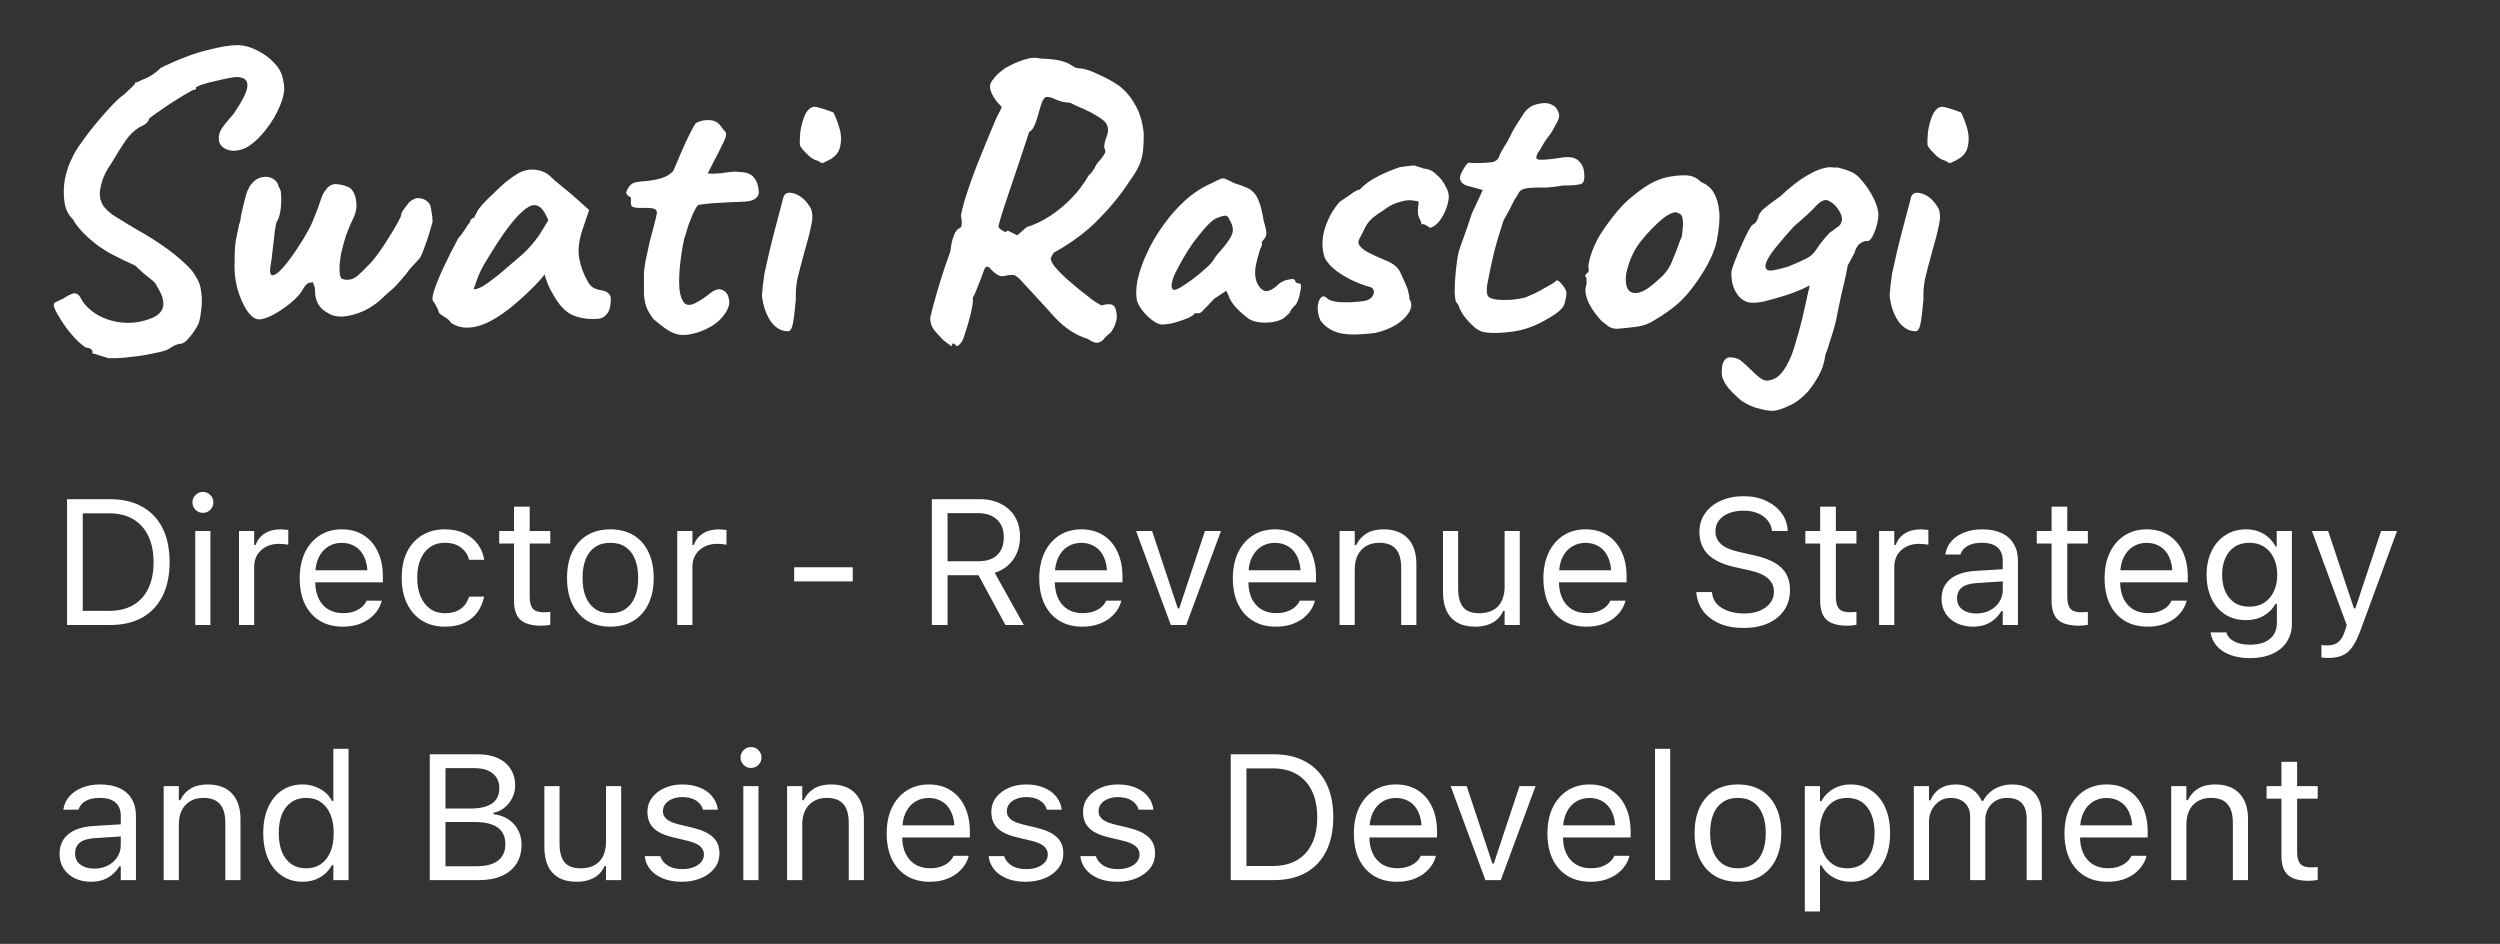
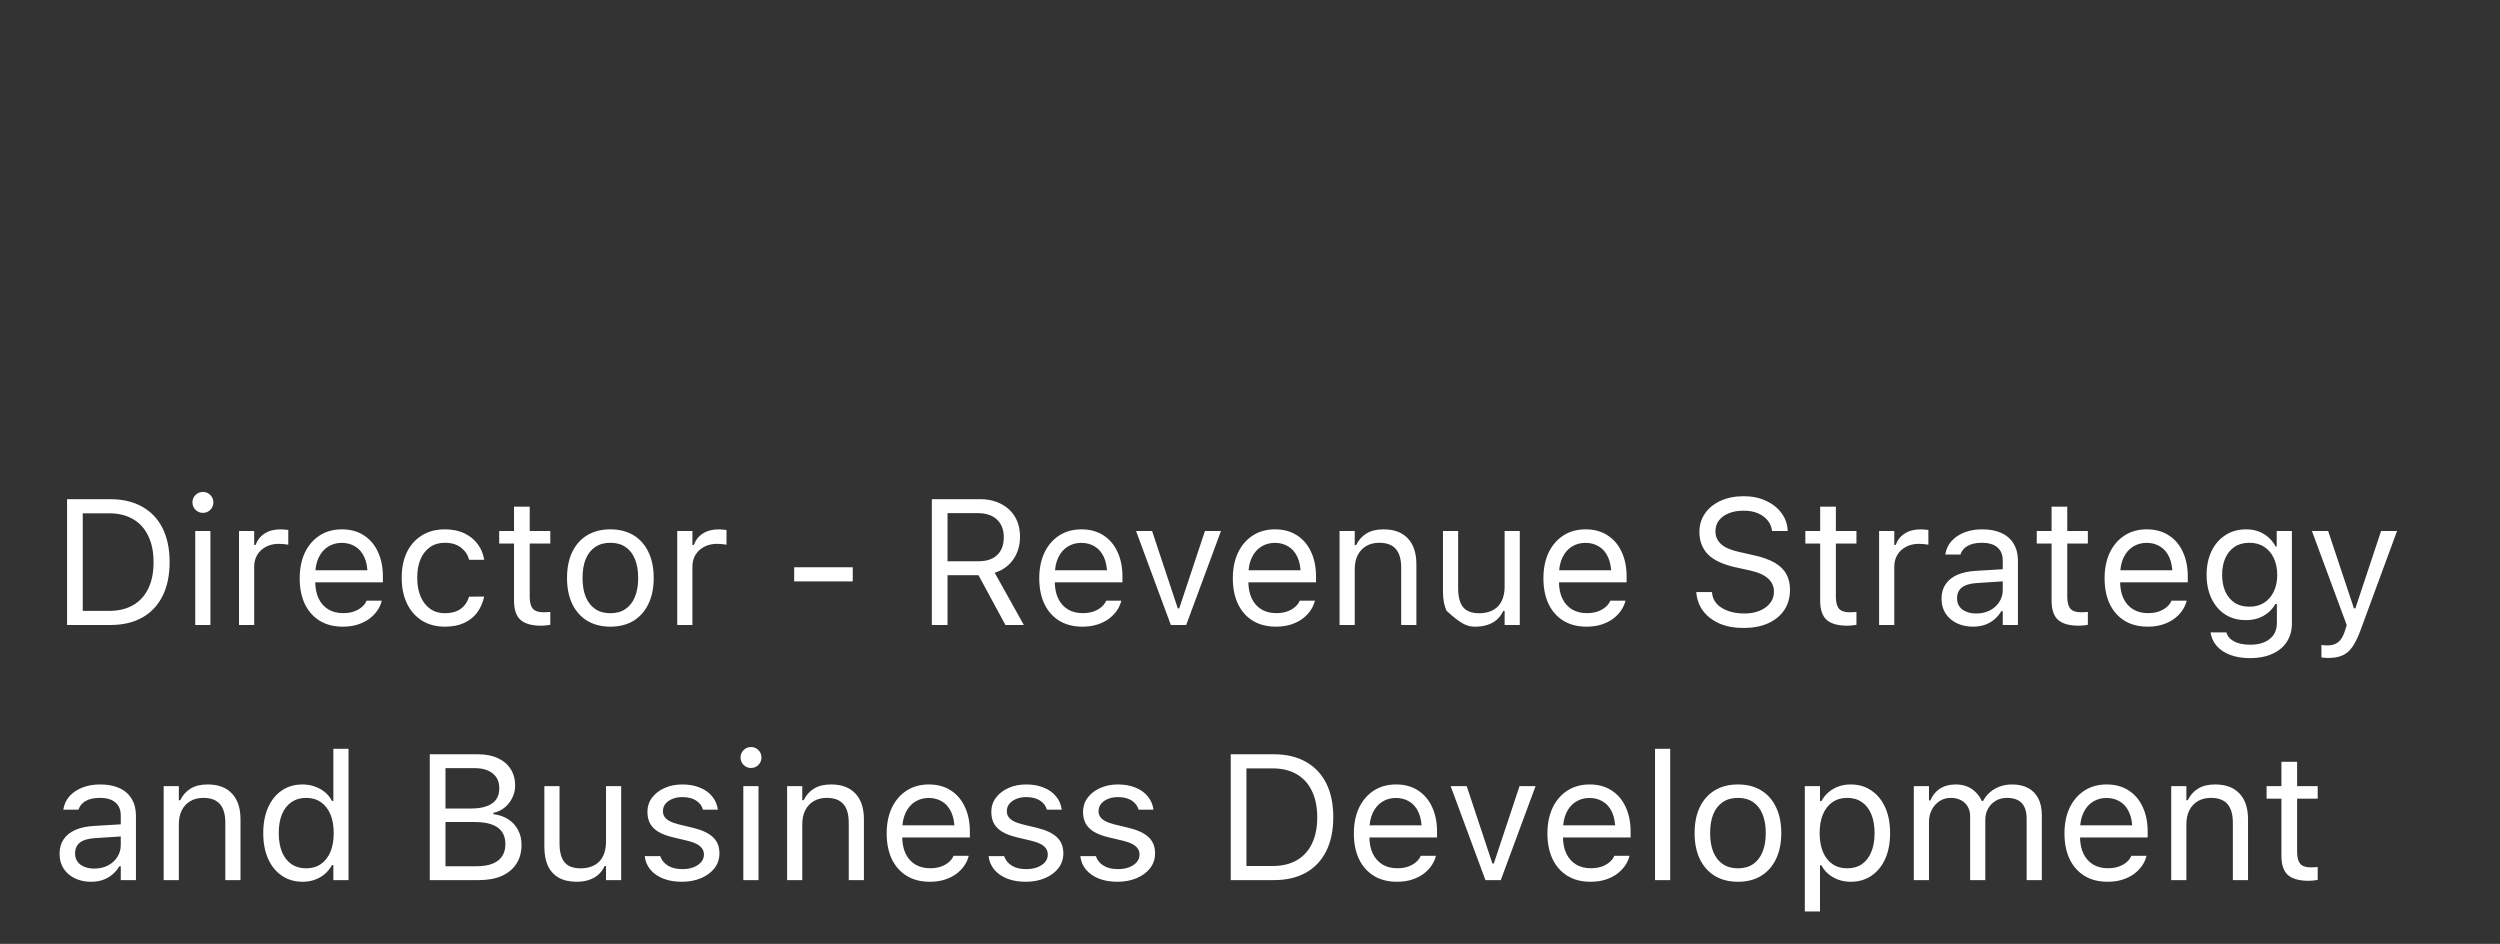
<svg xmlns="http://www.w3.org/2000/svg" width="196" height="74" viewBox="0 0 196 74" fill="none">
  <rect x="0" y="0" width="196" height="74" fill="#333333" stroke="none" />
-   <path d="M5.258 49H8.642C9.621 49 10.458 48.806 11.15 48.419C11.843 48.027 12.374 47.464 12.743 46.73C13.112 45.992 13.297 45.106 13.297 44.071V44.058C13.297 43.023 13.112 42.139 12.743 41.405C12.374 40.672 11.841 40.111 11.144 39.724C10.451 39.332 9.617 39.136 8.642 39.136H5.258V49ZM6.488 47.893V40.243H8.56C9.289 40.243 9.913 40.396 10.433 40.701C10.952 41.002 11.349 41.44 11.622 42.014C11.9 42.583 12.039 43.269 12.039 44.071V44.085C12.039 44.883 11.902 45.566 11.629 46.136C11.355 46.705 10.959 47.141 10.44 47.441C9.92 47.742 9.293 47.893 8.56 47.893H6.488ZM15.307 49H16.496V41.631H15.307V49ZM15.908 40.209C16.136 40.209 16.33 40.129 16.489 39.97C16.649 39.806 16.729 39.612 16.729 39.389C16.729 39.161 16.649 38.967 16.489 38.808C16.33 38.648 16.136 38.568 15.908 38.568C15.685 38.568 15.491 38.648 15.327 38.808C15.168 38.967 15.088 39.161 15.088 39.389C15.088 39.612 15.168 39.806 15.327 39.97C15.491 40.129 15.685 40.209 15.908 40.209ZM18.738 49H19.928V44.434C19.928 44.074 20.01 43.759 20.174 43.49C20.342 43.221 20.573 43.012 20.864 42.861C21.156 42.711 21.491 42.636 21.869 42.636C22.001 42.636 22.124 42.643 22.238 42.656C22.357 42.665 22.477 42.681 22.601 42.704V41.549C22.541 41.54 22.455 41.531 22.341 41.522C22.231 41.508 22.12 41.501 22.006 41.501C21.509 41.501 21.092 41.608 20.755 41.822C20.418 42.036 20.178 42.337 20.037 42.725H19.928V41.631H18.738V49ZM26.873 49.13C27.306 49.13 27.696 49.075 28.042 48.966C28.393 48.852 28.696 48.702 28.951 48.515C29.206 48.323 29.414 48.111 29.573 47.879C29.737 47.642 29.851 47.398 29.915 47.148L29.929 47.093H28.739L28.712 47.154C28.648 47.3 28.537 47.444 28.377 47.585C28.217 47.726 28.015 47.842 27.769 47.934C27.523 48.025 27.233 48.07 26.9 48.07C26.454 48.07 26.066 47.972 25.738 47.776C25.41 47.576 25.157 47.291 24.98 46.922C24.802 46.548 24.713 46.099 24.713 45.575V45.103C24.713 44.552 24.804 44.087 24.986 43.709C25.169 43.331 25.415 43.046 25.725 42.855C26.039 42.658 26.395 42.56 26.791 42.56C27.188 42.56 27.538 42.654 27.844 42.841C28.149 43.023 28.388 43.301 28.561 43.675C28.735 44.048 28.821 44.525 28.821 45.103V45.575L29.409 44.707H24.111V45.657H30.018V45.192C30.018 44.459 29.888 43.816 29.628 43.265C29.373 42.709 29.004 42.276 28.52 41.966C28.042 41.656 27.468 41.501 26.798 41.501C26.133 41.501 25.551 41.663 25.055 41.986C24.558 42.31 24.173 42.759 23.899 43.333C23.631 43.907 23.496 44.575 23.496 45.336V45.343C23.496 46.113 23.631 46.783 23.899 47.352C24.173 47.918 24.56 48.355 25.061 48.665C25.567 48.975 26.171 49.13 26.873 49.13ZM34.878 49.13C35.47 49.13 35.976 49.032 36.395 48.836C36.815 48.64 37.152 48.371 37.407 48.029C37.662 47.683 37.84 47.289 37.94 46.847L37.954 46.772L36.778 46.778L36.765 46.819C36.628 47.23 36.402 47.542 36.088 47.756C35.773 47.97 35.368 48.077 34.871 48.077C34.434 48.077 34.053 47.963 33.73 47.735C33.406 47.508 33.155 47.186 32.977 46.772C32.8 46.352 32.711 45.86 32.711 45.295V45.281C32.711 44.725 32.797 44.245 32.971 43.839C33.148 43.429 33.399 43.112 33.723 42.889C34.046 42.665 34.429 42.554 34.871 42.554C35.4 42.554 35.826 42.681 36.149 42.937C36.473 43.192 36.68 43.502 36.772 43.866L36.778 43.887H37.961L37.954 43.846C37.881 43.408 37.715 43.014 37.455 42.663C37.195 42.308 36.849 42.025 36.416 41.815C35.983 41.606 35.468 41.501 34.871 41.501C34.183 41.501 33.586 41.658 33.08 41.973C32.574 42.283 32.182 42.72 31.904 43.285C31.631 43.85 31.494 44.516 31.494 45.281V45.295C31.494 46.074 31.633 46.751 31.911 47.325C32.189 47.899 32.581 48.344 33.087 48.658C33.593 48.973 34.19 49.13 34.878 49.13ZM42.452 49.055C42.571 49.055 42.687 49.048 42.801 49.034C42.915 49.02 43.029 49.005 43.143 48.986V47.975C43.033 47.984 42.94 47.991 42.862 47.995C42.789 48 42.7 48.002 42.596 48.002C42.213 48.002 41.94 47.908 41.775 47.722C41.611 47.53 41.529 47.218 41.529 46.785V42.615H43.143V41.631H41.529V39.724H40.299V41.631H39.137V42.615H40.299V47.086C40.299 47.788 40.467 48.291 40.805 48.597C41.147 48.902 41.696 49.055 42.452 49.055ZM47.852 49.13C48.554 49.13 49.158 48.977 49.664 48.672C50.17 48.362 50.56 47.922 50.833 47.352C51.111 46.783 51.25 46.106 51.25 45.322V45.309C51.25 44.52 51.111 43.841 50.833 43.272C50.56 42.702 50.17 42.264 49.664 41.959C49.158 41.654 48.554 41.501 47.852 41.501C47.155 41.501 46.551 41.654 46.041 41.959C45.535 42.264 45.143 42.702 44.865 43.272C44.592 43.841 44.455 44.52 44.455 45.309V45.322C44.455 46.106 44.592 46.783 44.865 47.352C45.143 47.922 45.535 48.362 46.041 48.672C46.551 48.977 47.155 49.13 47.852 49.13ZM47.852 48.077C47.388 48.077 46.993 47.968 46.67 47.749C46.346 47.53 46.098 47.216 45.925 46.806C45.756 46.395 45.672 45.901 45.672 45.322V45.309C45.672 44.725 45.756 44.228 45.925 43.818C46.098 43.408 46.346 43.096 46.67 42.882C46.993 42.663 47.388 42.554 47.852 42.554C48.317 42.554 48.712 42.663 49.035 42.882C49.359 43.096 49.605 43.408 49.773 43.818C49.947 44.228 50.033 44.725 50.033 45.309V45.322C50.033 45.901 49.947 46.395 49.773 46.806C49.605 47.216 49.359 47.53 49.035 47.749C48.712 47.968 48.317 48.077 47.852 48.077ZM53.096 49H54.285V44.434C54.285 44.074 54.367 43.759 54.531 43.49C54.7 43.221 54.93 43.012 55.222 42.861C55.513 42.711 55.848 42.636 56.227 42.636C56.359 42.636 56.482 42.643 56.596 42.656C56.714 42.665 56.835 42.681 56.958 42.704V41.549C56.899 41.54 56.812 41.531 56.698 41.522C56.589 41.508 56.477 41.501 56.363 41.501C55.867 41.501 55.45 41.608 55.112 41.822C54.775 42.036 54.536 42.337 54.395 42.725H54.285V41.631H53.096V49ZM62.263 45.582H66.856V44.475H62.263V45.582ZM73.057 49H74.287V45.097H76.645C76.655 45.097 76.666 45.097 76.68 45.097C76.693 45.097 76.705 45.097 76.714 45.097L78.826 49H80.269L77.985 44.905C78.605 44.709 79.091 44.361 79.441 43.859C79.792 43.358 79.968 42.766 79.968 42.082V42.068C79.968 41.476 79.838 40.961 79.578 40.523C79.318 40.086 78.951 39.746 78.478 39.505C78.008 39.259 77.457 39.136 76.823 39.136H73.057V49ZM74.287 44.003V40.23H76.659C77.297 40.23 77.796 40.396 78.156 40.728C78.516 41.061 78.696 41.522 78.696 42.109V42.123C78.696 42.725 78.523 43.19 78.177 43.518C77.835 43.841 77.347 44.003 76.714 44.003H74.287ZM84.856 49.13C85.288 49.13 85.678 49.075 86.024 48.966C86.375 48.852 86.678 48.702 86.934 48.515C87.189 48.323 87.396 48.111 87.556 47.879C87.72 47.642 87.834 47.398 87.897 47.148L87.911 47.093H86.722L86.694 47.154C86.63 47.3 86.519 47.444 86.359 47.585C86.2 47.726 85.997 47.842 85.751 47.934C85.505 48.025 85.216 48.07 84.883 48.07C84.436 48.07 84.049 47.972 83.721 47.776C83.393 47.576 83.14 47.291 82.962 46.922C82.784 46.548 82.695 46.099 82.695 45.575V45.103C82.695 44.552 82.787 44.087 82.969 43.709C83.151 43.331 83.397 43.046 83.707 42.855C84.022 42.658 84.377 42.56 84.773 42.56C85.17 42.56 85.521 42.654 85.826 42.841C86.132 43.023 86.371 43.301 86.544 43.675C86.717 44.048 86.804 44.525 86.804 45.103V45.575L87.392 44.707H82.094V45.657H88V45.192C88 44.459 87.87 43.816 87.61 43.265C87.355 42.709 86.986 42.276 86.503 41.966C86.024 41.656 85.45 41.501 84.78 41.501C84.115 41.501 83.534 41.663 83.037 41.986C82.54 42.31 82.155 42.759 81.882 43.333C81.613 43.907 81.478 44.575 81.478 45.336V45.343C81.478 46.113 81.613 46.783 81.882 47.352C82.155 47.918 82.543 48.355 83.044 48.665C83.55 48.975 84.154 49.13 84.856 49.13ZM91.794 49H92.997L95.725 41.631H94.467L92.45 47.701H92.341L90.324 41.631H89.066L91.794 49ZM100.031 49.13C100.464 49.13 100.854 49.075 101.2 48.966C101.551 48.852 101.854 48.702 102.109 48.515C102.365 48.323 102.572 48.111 102.731 47.879C102.896 47.642 103.009 47.398 103.073 47.148L103.087 47.093H101.897L101.87 47.154C101.806 47.3 101.695 47.444 101.535 47.585C101.376 47.726 101.173 47.842 100.927 47.934C100.681 48.025 100.391 48.07 100.059 48.07C99.612 48.07 99.225 47.972 98.897 47.776C98.568 47.576 98.315 47.291 98.138 46.922C97.96 46.548 97.871 46.099 97.871 45.575V45.103C97.871 44.552 97.962 44.087 98.144 43.709C98.327 43.331 98.573 43.046 98.883 42.855C99.197 42.658 99.553 42.56 99.949 42.56C100.346 42.56 100.697 42.654 101.002 42.841C101.307 43.023 101.547 43.301 101.72 43.675C101.893 44.048 101.979 44.525 101.979 45.103V45.575L102.567 44.707H97.269V45.657H103.176V45.192C103.176 44.459 103.046 43.816 102.786 43.265C102.531 42.709 102.162 42.276 101.679 41.966C101.2 41.656 100.626 41.501 99.956 41.501C99.291 41.501 98.71 41.663 98.213 41.986C97.716 42.31 97.331 42.759 97.058 43.333C96.789 43.907 96.654 44.575 96.654 45.336V45.343C96.654 46.113 96.789 46.783 97.058 47.352C97.331 47.918 97.718 48.355 98.22 48.665C98.726 48.975 99.329 49.13 100.031 49.13ZM105.021 49H106.211V44.639C106.211 44.206 106.288 43.834 106.443 43.524C106.603 43.215 106.826 42.975 107.113 42.807C107.4 42.638 107.74 42.554 108.132 42.554C108.72 42.554 109.153 42.715 109.431 43.039C109.713 43.358 109.854 43.85 109.854 44.516V49H111.044V44.228C111.044 43.353 110.821 42.681 110.374 42.212C109.932 41.738 109.296 41.501 108.467 41.501C107.924 41.501 107.478 41.61 107.127 41.829C106.776 42.043 106.507 42.346 106.32 42.738H106.211V41.631H105.021V49ZM115.665 49.13C116.025 49.13 116.346 49.082 116.629 48.986C116.916 48.891 117.162 48.752 117.367 48.569C117.572 48.383 117.734 48.159 117.853 47.899H117.962V49H119.151V41.631H117.962V45.992C117.962 46.316 117.919 46.607 117.832 46.867C117.75 47.122 117.625 47.341 117.456 47.523C117.287 47.701 117.078 47.838 116.827 47.934C116.581 48.029 116.296 48.077 115.973 48.077C115.385 48.077 114.961 47.915 114.701 47.592C114.446 47.268 114.318 46.776 114.318 46.115V41.631H113.129V46.402C113.129 46.981 113.222 47.476 113.409 47.886C113.601 48.291 113.885 48.601 114.264 48.815C114.642 49.025 115.109 49.13 115.665 49.13ZM124.381 49.13C124.814 49.13 125.203 49.075 125.55 48.966C125.901 48.852 126.204 48.702 126.459 48.515C126.714 48.323 126.922 48.111 127.081 47.879C127.245 47.642 127.359 47.398 127.423 47.148L127.437 47.093H126.247L126.22 47.154C126.156 47.3 126.044 47.444 125.885 47.585C125.725 47.726 125.522 47.842 125.276 47.934C125.03 48.025 124.741 48.07 124.408 48.07C123.962 48.07 123.574 47.972 123.246 47.776C122.918 47.576 122.665 47.291 122.487 46.922C122.31 46.548 122.221 46.099 122.221 45.575V45.103C122.221 44.552 122.312 44.087 122.494 43.709C122.676 43.331 122.923 43.046 123.232 42.855C123.547 42.658 123.902 42.56 124.299 42.56C124.695 42.56 125.046 42.654 125.352 42.841C125.657 43.023 125.896 43.301 126.069 43.675C126.243 44.048 126.329 44.525 126.329 45.103V45.575L126.917 44.707H121.619V45.657H127.525V45.192C127.525 44.459 127.396 43.816 127.136 43.265C126.881 42.709 126.511 42.276 126.028 41.966C125.55 41.656 124.976 41.501 124.306 41.501C123.64 41.501 123.059 41.663 122.562 41.986C122.066 42.31 121.681 42.759 121.407 43.333C121.138 43.907 121.004 44.575 121.004 45.336V45.343C121.004 46.113 121.138 46.783 121.407 47.352C121.681 47.918 122.068 48.355 122.569 48.665C123.075 48.975 123.679 49.13 124.381 49.13ZM136.692 49.232C137.426 49.232 138.066 49.112 138.613 48.87C139.16 48.624 139.584 48.278 139.885 47.831C140.186 47.384 140.336 46.853 140.336 46.238V46.231C140.336 45.758 140.238 45.347 140.042 45.001C139.851 44.65 139.545 44.354 139.126 44.112C138.707 43.871 138.153 43.675 137.465 43.524L136.371 43.278C135.701 43.133 135.22 42.925 134.929 42.656C134.637 42.387 134.491 42.057 134.491 41.665V41.658C134.491 41.312 134.587 41.02 134.778 40.783C134.974 40.542 135.236 40.357 135.564 40.23C135.893 40.102 136.262 40.038 136.672 40.038C137.1 40.033 137.474 40.097 137.793 40.23C138.112 40.362 138.367 40.542 138.559 40.77C138.75 40.993 138.868 41.25 138.914 41.542L138.928 41.631H140.158L140.151 41.535C140.119 41.043 139.953 40.599 139.652 40.202C139.356 39.806 138.955 39.491 138.449 39.259C137.943 39.022 137.362 38.903 136.706 38.903C136.027 38.903 135.425 39.022 134.901 39.259C134.382 39.496 133.974 39.824 133.678 40.243C133.386 40.662 133.238 41.145 133.233 41.692V41.699C133.233 42.415 133.457 43.003 133.903 43.463C134.354 43.919 135.075 44.256 136.063 44.475L137.157 44.714C137.836 44.864 138.326 45.081 138.627 45.363C138.928 45.641 139.078 45.985 139.078 46.395V46.402C139.078 46.735 138.978 47.029 138.777 47.284C138.577 47.539 138.301 47.74 137.95 47.886C137.604 48.027 137.207 48.098 136.761 48.098C136.287 48.098 135.863 48.032 135.489 47.899C135.12 47.767 134.824 47.583 134.601 47.346C134.382 47.104 134.257 46.819 134.225 46.491L134.218 46.416H132.987L132.994 46.491C133.044 47.024 133.224 47.498 133.534 47.913C133.849 48.323 134.272 48.647 134.806 48.884C135.343 49.116 135.972 49.232 136.692 49.232ZM144.854 49.055C144.973 49.055 145.089 49.048 145.203 49.034C145.317 49.02 145.431 49.005 145.545 48.986V47.975C145.436 47.984 145.342 47.991 145.265 47.995C145.192 48 145.103 48.002 144.998 48.002C144.615 48.002 144.342 47.908 144.178 47.722C144.014 47.53 143.932 47.218 143.932 46.785V42.615H145.545V41.631H143.932V39.724H142.701V41.631H141.539V42.615H142.701V47.086C142.701 47.788 142.87 48.291 143.207 48.597C143.549 48.902 144.098 49.055 144.854 49.055ZM147.322 49H148.512V44.434C148.512 44.074 148.594 43.759 148.758 43.49C148.926 43.221 149.157 43.012 149.448 42.861C149.74 42.711 150.075 42.636 150.453 42.636C150.585 42.636 150.708 42.643 150.822 42.656C150.941 42.665 151.062 42.681 151.185 42.704V41.549C151.125 41.54 151.039 41.531 150.925 41.522C150.815 41.508 150.704 41.501 150.59 41.501C150.093 41.501 149.676 41.608 149.339 41.822C149.002 42.036 148.762 42.337 148.621 42.725H148.512V41.631H147.322V49ZM154.678 49.13C155.01 49.13 155.316 49.084 155.594 48.993C155.872 48.898 156.12 48.758 156.339 48.576C156.562 48.394 156.751 48.173 156.906 47.913H157.016V49H158.205V43.955C158.205 43.445 158.096 43.007 157.877 42.643C157.663 42.273 157.346 41.991 156.927 41.795C156.512 41.599 156.004 41.501 155.402 41.501C154.878 41.501 154.411 41.583 154.001 41.747C153.591 41.907 153.256 42.132 152.996 42.424C152.741 42.711 152.581 43.048 152.518 43.435L152.511 43.477H153.7L153.707 43.456C153.803 43.169 153.992 42.948 154.274 42.793C154.557 42.633 154.919 42.554 155.361 42.554C155.913 42.554 156.325 42.675 156.599 42.916C156.877 43.153 157.016 43.499 157.016 43.955V46.252C157.016 46.603 156.924 46.917 156.742 47.195C156.564 47.473 156.318 47.694 156.004 47.858C155.689 48.018 155.329 48.098 154.924 48.098C154.495 48.098 154.14 47.995 153.857 47.79C153.575 47.58 153.434 47.289 153.434 46.915V46.901C153.434 46.537 153.561 46.254 153.816 46.054C154.076 45.853 154.486 45.737 155.047 45.705L157.61 45.541V44.591L154.903 44.755C154.334 44.787 153.848 44.892 153.447 45.069C153.046 45.247 152.741 45.493 152.531 45.808C152.322 46.117 152.217 46.491 152.217 46.929V46.942C152.217 47.389 152.324 47.776 152.538 48.105C152.757 48.433 153.051 48.685 153.42 48.863C153.794 49.041 154.213 49.13 154.678 49.13ZM162.997 49.055C163.116 49.055 163.232 49.048 163.346 49.034C163.46 49.02 163.574 49.005 163.688 48.986V47.975C163.578 47.984 163.485 47.991 163.407 47.995C163.334 48 163.245 48.002 163.141 48.002C162.758 48.002 162.484 47.908 162.32 47.722C162.156 47.53 162.074 47.218 162.074 46.785V42.615H163.688V41.631H162.074V39.724H160.844V41.631H159.682V42.615H160.844V47.086C160.844 47.788 161.012 48.291 161.35 48.597C161.691 48.902 162.241 49.055 162.997 49.055ZM168.377 49.13C168.81 49.13 169.2 49.075 169.546 48.966C169.897 48.852 170.2 48.702 170.455 48.515C170.71 48.323 170.918 48.111 171.077 47.879C171.241 47.642 171.355 47.398 171.419 47.148L171.433 47.093H170.243L170.216 47.154C170.152 47.3 170.04 47.444 169.881 47.585C169.721 47.726 169.519 47.842 169.272 47.934C169.026 48.025 168.737 48.07 168.404 48.07C167.958 48.07 167.57 47.972 167.242 47.776C166.914 47.576 166.661 47.291 166.483 46.922C166.306 46.548 166.217 46.099 166.217 45.575V45.103C166.217 44.552 166.308 44.087 166.49 43.709C166.673 43.331 166.919 43.046 167.229 42.855C167.543 42.658 167.898 42.56 168.295 42.56C168.691 42.56 169.042 42.654 169.348 42.841C169.653 43.023 169.892 43.301 170.065 43.675C170.239 44.048 170.325 44.525 170.325 45.103V45.575L170.913 44.707H165.615V45.657H171.521V45.192C171.521 44.459 171.392 43.816 171.132 43.265C170.877 42.709 170.507 42.276 170.024 41.966C169.546 41.656 168.972 41.501 168.302 41.501C167.636 41.501 167.055 41.663 166.559 41.986C166.062 42.31 165.677 42.759 165.403 43.333C165.134 43.907 165 44.575 165 45.336V45.343C165 46.113 165.134 46.783 165.403 47.352C165.677 47.918 166.064 48.355 166.565 48.665C167.071 48.975 167.675 49.13 168.377 49.13ZM176.402 51.598C177.072 51.598 177.653 51.486 178.146 51.263C178.638 51.044 179.016 50.732 179.28 50.326C179.549 49.921 179.684 49.444 179.684 48.898V41.631H178.494V42.848H178.412C178.262 42.57 178.073 42.33 177.845 42.13C177.621 41.929 177.364 41.774 177.072 41.665C176.781 41.556 176.462 41.501 176.115 41.501C175.473 41.501 174.919 41.656 174.454 41.966C173.989 42.271 173.629 42.693 173.374 43.23C173.123 43.764 172.998 44.374 172.998 45.062V45.076C172.998 45.764 173.123 46.375 173.374 46.908C173.625 47.441 173.98 47.861 174.44 48.166C174.905 48.467 175.454 48.617 176.088 48.617C176.425 48.617 176.74 48.569 177.031 48.474C177.323 48.373 177.585 48.227 177.817 48.036C178.05 47.845 178.243 47.615 178.398 47.346H178.508V48.836C178.508 49.378 178.321 49.797 177.947 50.094C177.578 50.395 177.063 50.545 176.402 50.545C175.874 50.545 175.45 50.454 175.131 50.272C174.812 50.094 174.62 49.866 174.557 49.588L174.55 49.581H173.319L173.306 49.588C173.369 49.989 173.531 50.34 173.791 50.641C174.055 50.946 174.409 51.181 174.851 51.345C175.293 51.513 175.81 51.598 176.402 51.598ZM176.348 47.565C175.892 47.565 175.505 47.46 175.186 47.25C174.871 47.036 174.63 46.742 174.461 46.368C174.297 45.995 174.215 45.564 174.215 45.076V45.062C174.215 44.575 174.297 44.142 174.461 43.764C174.63 43.385 174.871 43.089 175.186 42.875C175.505 42.661 175.892 42.554 176.348 42.554C176.803 42.554 177.193 42.661 177.517 42.875C177.845 43.089 178.095 43.385 178.269 43.764C178.446 44.142 178.535 44.575 178.535 45.062V45.076C178.535 45.564 178.446 45.995 178.269 46.368C178.095 46.742 177.845 47.036 177.517 47.25C177.193 47.46 176.803 47.565 176.348 47.565ZM182.527 51.584C182.965 51.584 183.332 51.52 183.628 51.393C183.929 51.27 184.188 51.053 184.407 50.743C184.631 50.433 184.845 50.003 185.05 49.451L187.928 41.631H186.677L184.414 48.44L184.886 47.694H184.325L184.797 48.44L182.527 41.631H181.256L183.983 49.007L183.847 49.444C183.715 49.868 183.539 50.167 183.32 50.34C183.106 50.513 182.83 50.6 182.493 50.6C182.411 50.6 182.327 50.597 182.24 50.593C182.154 50.588 182.074 50.579 182.001 50.565V51.543C182.083 51.557 182.172 51.566 182.268 51.57C182.363 51.579 182.45 51.584 182.527 51.584ZM7.131 69.13C7.464 69.13 7.769 69.084 8.047 68.993C8.325 68.897 8.573 68.758 8.792 68.576C9.015 68.394 9.204 68.173 9.359 67.913H9.469V69H10.658V63.955C10.658 63.445 10.549 63.007 10.33 62.643C10.116 62.273 9.799 61.991 9.38 61.795C8.965 61.599 8.457 61.501 7.855 61.501C7.331 61.501 6.864 61.583 6.454 61.747C6.044 61.907 5.709 62.132 5.449 62.424C5.194 62.711 5.035 63.048 4.971 63.435L4.964 63.477H6.153L6.16 63.456C6.256 63.169 6.445 62.948 6.728 62.793C7.01 62.633 7.372 62.554 7.814 62.554C8.366 62.554 8.778 62.675 9.052 62.916C9.33 63.153 9.469 63.499 9.469 63.955V66.252C9.469 66.603 9.378 66.917 9.195 67.195C9.018 67.473 8.771 67.694 8.457 67.858C8.143 68.018 7.783 68.098 7.377 68.098C6.949 68.098 6.593 67.995 6.311 67.79C6.028 67.58 5.887 67.289 5.887 66.915V66.901C5.887 66.537 6.014 66.254 6.27 66.054C6.529 65.853 6.939 65.737 7.5 65.705L10.063 65.541V64.591L7.356 64.755C6.787 64.787 6.301 64.892 5.9 65.069C5.499 65.247 5.194 65.493 4.984 65.808C4.775 66.118 4.67 66.491 4.67 66.929V66.942C4.67 67.389 4.777 67.776 4.991 68.105C5.21 68.433 5.504 68.686 5.873 68.863C6.247 69.041 6.666 69.13 7.131 69.13ZM12.832 69H14.021V64.639C14.021 64.206 14.099 63.834 14.254 63.524C14.413 63.215 14.637 62.975 14.924 62.807C15.211 62.638 15.55 62.554 15.942 62.554C16.53 62.554 16.963 62.715 17.241 63.039C17.524 63.358 17.665 63.85 17.665 64.516V69H18.855V64.228C18.855 63.353 18.631 62.681 18.185 62.212C17.742 61.738 17.107 61.501 16.277 61.501C15.735 61.501 15.288 61.61 14.938 61.829C14.587 62.043 14.318 62.346 14.131 62.738H14.021V61.631H12.832V69ZM23.729 69.13C24.07 69.13 24.387 69.078 24.679 68.973C24.97 68.868 25.23 68.72 25.458 68.528C25.686 68.332 25.875 68.098 26.025 67.824H26.135V69H27.324V58.705H26.135V62.793H26.025C25.893 62.529 25.711 62.301 25.479 62.109C25.246 61.918 24.98 61.77 24.679 61.665C24.383 61.556 24.066 61.501 23.729 61.501C23.104 61.501 22.56 61.658 22.095 61.973C21.634 62.287 21.277 62.729 21.021 63.299C20.766 63.868 20.639 64.538 20.639 65.309V65.322C20.639 66.088 20.766 66.758 21.021 67.332C21.277 67.902 21.637 68.344 22.102 68.658C22.566 68.973 23.109 69.13 23.729 69.13ZM24.002 68.077C23.555 68.077 23.17 67.968 22.847 67.749C22.528 67.526 22.282 67.209 22.108 66.799C21.94 66.384 21.855 65.892 21.855 65.322V65.309C21.855 64.734 21.94 64.242 22.108 63.832C22.282 63.422 22.528 63.107 22.847 62.889C23.17 62.665 23.555 62.554 24.002 62.554C24.449 62.554 24.834 62.665 25.157 62.889C25.481 63.112 25.729 63.429 25.902 63.839C26.076 64.249 26.162 64.739 26.162 65.309V65.322C26.162 65.887 26.076 66.377 25.902 66.792C25.729 67.202 25.481 67.519 25.157 67.742C24.834 67.966 24.449 68.077 24.002 68.077ZM34.31 69H37.544C38.246 69 38.845 68.891 39.342 68.672C39.839 68.449 40.219 68.132 40.483 67.722C40.752 67.307 40.887 66.812 40.887 66.238V66.225C40.887 65.792 40.796 65.407 40.613 65.069C40.435 64.728 40.183 64.45 39.855 64.235C39.526 64.021 39.137 63.887 38.685 63.832V63.723C39.005 63.663 39.292 63.531 39.547 63.326C39.802 63.121 40.005 62.868 40.155 62.567C40.31 62.267 40.388 61.945 40.388 61.603V61.59C40.388 61.089 40.269 60.656 40.032 60.291C39.8 59.922 39.465 59.637 39.027 59.437C38.594 59.236 38.075 59.136 37.469 59.136H34.31V60.223H37.209C37.82 60.223 38.294 60.362 38.631 60.64C38.973 60.913 39.144 61.3 39.144 61.802V61.815C39.144 62.335 38.954 62.727 38.576 62.991C38.203 63.255 37.642 63.388 36.895 63.388H34.31V64.447H37.243C37.767 64.447 38.205 64.511 38.556 64.639C38.911 64.766 39.178 64.958 39.355 65.213C39.533 65.468 39.622 65.785 39.622 66.163V66.177C39.622 66.742 39.431 67.172 39.048 67.469C38.665 67.765 38.102 67.913 37.359 67.913H34.31V69ZM33.695 69H34.926V59.136H33.695V69ZM45.214 69.13C45.574 69.13 45.895 69.082 46.178 68.986C46.465 68.891 46.711 68.752 46.916 68.569C47.121 68.382 47.283 68.159 47.401 67.899H47.511V69H48.7V61.631H47.511V65.992C47.511 66.316 47.467 66.607 47.381 66.867C47.299 67.122 47.173 67.341 47.005 67.523C46.836 67.701 46.627 67.838 46.376 67.934C46.13 68.029 45.845 68.077 45.522 68.077C44.934 68.077 44.51 67.915 44.25 67.592C43.995 67.268 43.867 66.776 43.867 66.115V61.631H42.678V66.402C42.678 66.981 42.771 67.476 42.958 67.886C43.149 68.291 43.434 68.601 43.812 68.815C44.191 69.025 44.658 69.13 45.214 69.13ZM53.451 69.13C54.012 69.13 54.513 69.037 54.955 68.85C55.402 68.663 55.755 68.403 56.015 68.07C56.274 67.733 56.404 67.346 56.404 66.908V66.894C56.404 66.366 56.233 65.944 55.892 65.63C55.554 65.315 55.039 65.074 54.347 64.905L53.212 64.632C52.925 64.559 52.69 64.475 52.508 64.379C52.325 64.283 52.191 64.171 52.105 64.044C52.018 63.916 51.975 63.77 51.975 63.606V63.593C51.975 63.374 52.041 63.183 52.173 63.019C52.305 62.855 52.485 62.727 52.713 62.636C52.941 62.54 53.2 62.492 53.492 62.492C53.939 62.492 54.301 62.583 54.579 62.766C54.857 62.948 55.035 63.185 55.112 63.477H56.281C56.227 63.075 56.076 62.727 55.83 62.431C55.589 62.134 55.267 61.907 54.866 61.747C54.47 61.583 54.014 61.501 53.499 61.501C52.98 61.501 52.512 61.594 52.098 61.781C51.683 61.968 51.355 62.223 51.113 62.547C50.876 62.87 50.758 63.237 50.758 63.648V63.654C50.758 64.005 50.828 64.311 50.97 64.57C51.111 64.826 51.33 65.042 51.626 65.22C51.922 65.393 52.3 65.534 52.761 65.644L53.902 65.917C54.358 66.026 54.686 66.17 54.887 66.348C55.087 66.521 55.188 66.733 55.188 66.983V66.997C55.188 67.22 55.115 67.419 54.969 67.592C54.823 67.76 54.622 67.895 54.367 67.995C54.117 68.091 53.825 68.139 53.492 68.139C53.023 68.139 52.642 68.045 52.351 67.858C52.059 67.671 51.863 67.425 51.763 67.12H50.546C50.592 67.526 50.74 67.879 50.99 68.18C51.245 68.481 51.583 68.715 52.002 68.884C52.421 69.048 52.904 69.13 53.451 69.13ZM58.277 69H59.467V61.631H58.277V69ZM58.879 60.209C59.107 60.209 59.3 60.129 59.46 59.97C59.62 59.806 59.699 59.612 59.699 59.389C59.699 59.161 59.62 58.967 59.46 58.808C59.3 58.648 59.107 58.568 58.879 58.568C58.656 58.568 58.462 58.648 58.298 58.808C58.138 58.967 58.059 59.161 58.059 59.389C58.059 59.612 58.138 59.806 58.298 59.97C58.462 60.129 58.656 60.209 58.879 60.209ZM61.709 69H62.898V64.639C62.898 64.206 62.976 63.834 63.131 63.524C63.29 63.215 63.514 62.975 63.801 62.807C64.088 62.638 64.427 62.554 64.819 62.554C65.407 62.554 65.84 62.715 66.118 63.039C66.401 63.358 66.542 63.85 66.542 64.516V69H67.731V64.228C67.731 63.353 67.508 62.681 67.061 62.212C66.62 61.738 65.984 61.501 65.154 61.501C64.612 61.501 64.165 61.61 63.815 61.829C63.464 62.043 63.195 62.346 63.008 62.738H62.898V61.631H61.709V69ZM72.893 69.13C73.326 69.13 73.715 69.075 74.061 68.966C74.412 68.852 74.716 68.701 74.971 68.515C75.226 68.323 75.433 68.111 75.593 67.879C75.757 67.642 75.871 67.398 75.935 67.147L75.948 67.093H74.759L74.731 67.154C74.668 67.3 74.556 67.444 74.397 67.585C74.237 67.726 74.034 67.842 73.788 67.934C73.542 68.025 73.253 68.07 72.92 68.07C72.473 68.07 72.086 67.972 71.758 67.776C71.43 67.576 71.177 67.291 70.999 66.922C70.821 66.548 70.732 66.099 70.732 65.575V65.103C70.732 64.552 70.824 64.087 71.006 63.709C71.188 63.331 71.434 63.046 71.744 62.855C72.059 62.658 72.414 62.56 72.811 62.56C73.207 62.56 73.558 62.654 73.863 62.841C74.169 63.023 74.408 63.301 74.581 63.675C74.754 64.049 74.841 64.525 74.841 65.103V65.575L75.429 64.707H70.131V65.657H76.037V65.192C76.037 64.459 75.907 63.816 75.647 63.265C75.392 62.709 75.023 62.276 74.54 61.966C74.061 61.656 73.487 61.501 72.817 61.501C72.152 61.501 71.571 61.663 71.074 61.986C70.578 62.31 70.192 62.759 69.919 63.333C69.65 63.907 69.516 64.575 69.516 65.336V65.343C69.516 66.113 69.65 66.783 69.919 67.353C70.192 67.918 70.58 68.355 71.081 68.665C71.587 68.975 72.191 69.13 72.893 69.13ZM80.412 69.13C80.973 69.13 81.474 69.037 81.916 68.85C82.363 68.663 82.716 68.403 82.976 68.07C83.235 67.733 83.365 67.346 83.365 66.908V66.894C83.365 66.366 83.194 65.944 82.853 65.63C82.515 65.315 82 65.074 81.308 64.905L80.173 64.632C79.886 64.559 79.651 64.475 79.469 64.379C79.287 64.283 79.152 64.171 79.065 64.044C78.979 63.916 78.936 63.77 78.936 63.606V63.593C78.936 63.374 79.002 63.183 79.134 63.019C79.266 62.855 79.446 62.727 79.674 62.636C79.902 62.54 80.162 62.492 80.453 62.492C80.9 62.492 81.262 62.583 81.54 62.766C81.818 62.948 81.996 63.185 82.073 63.477H83.242C83.188 63.075 83.037 62.727 82.791 62.431C82.549 62.134 82.228 61.907 81.827 61.747C81.431 61.583 80.975 61.501 80.46 61.501C79.94 61.501 79.473 61.594 79.059 61.781C78.644 61.968 78.316 62.223 78.074 62.547C77.837 62.87 77.719 63.237 77.719 63.648V63.654C77.719 64.005 77.789 64.311 77.931 64.57C78.072 64.826 78.291 65.042 78.587 65.22C78.883 65.393 79.261 65.534 79.722 65.644L80.863 65.917C81.319 66.026 81.647 66.17 81.848 66.348C82.048 66.521 82.148 66.733 82.148 66.983V66.997C82.148 67.22 82.076 67.419 81.93 67.592C81.784 67.76 81.583 67.895 81.328 67.995C81.078 68.091 80.786 68.139 80.453 68.139C79.984 68.139 79.603 68.045 79.311 67.858C79.02 67.671 78.824 67.425 78.724 67.12H77.507C77.552 67.526 77.701 67.879 77.951 68.18C78.206 68.481 78.544 68.715 78.963 68.884C79.382 69.048 79.865 69.13 80.412 69.13ZM87.603 69.13C88.164 69.13 88.665 69.037 89.107 68.85C89.554 68.663 89.907 68.403 90.167 68.07C90.427 67.733 90.557 67.346 90.557 66.908V66.894C90.557 66.366 90.386 65.944 90.044 65.63C89.707 65.315 89.192 65.074 88.499 64.905L87.364 64.632C87.077 64.559 86.842 64.475 86.66 64.379C86.478 64.283 86.343 64.171 86.257 64.044C86.17 63.916 86.127 63.77 86.127 63.606V63.593C86.127 63.374 86.193 63.183 86.325 63.019C86.457 62.855 86.637 62.727 86.865 62.636C87.093 62.54 87.353 62.492 87.644 62.492C88.091 62.492 88.454 62.583 88.731 62.766C89.009 62.948 89.187 63.185 89.265 63.477H90.434C90.379 63.075 90.228 62.727 89.982 62.431C89.741 62.134 89.42 61.907 89.019 61.747C88.622 61.583 88.166 61.501 87.651 61.501C87.132 61.501 86.665 61.594 86.25 61.781C85.835 61.968 85.507 62.223 85.266 62.547C85.029 62.87 84.91 63.237 84.91 63.648V63.654C84.91 64.005 84.981 64.311 85.122 64.57C85.263 64.826 85.482 65.042 85.778 65.22C86.075 65.393 86.453 65.534 86.913 65.644L88.055 65.917C88.51 66.026 88.838 66.17 89.039 66.348C89.24 66.521 89.34 66.733 89.34 66.983V66.997C89.34 67.22 89.267 67.419 89.121 67.592C88.975 67.76 88.775 67.895 88.519 67.995C88.269 68.091 87.977 68.139 87.644 68.139C87.175 68.139 86.795 68.045 86.503 67.858C86.211 67.671 86.015 67.425 85.915 67.12H84.698C84.744 67.526 84.892 67.879 85.143 68.18C85.398 68.481 85.735 68.715 86.154 68.884C86.574 69.048 87.057 69.13 87.603 69.13ZM96.49 69H99.874C100.854 69 101.69 68.806 102.383 68.419C103.076 68.027 103.606 67.464 103.976 66.731C104.345 65.992 104.529 65.106 104.529 64.071V64.058C104.529 63.023 104.345 62.139 103.976 61.405C103.606 60.672 103.073 60.111 102.376 59.724C101.683 59.332 100.849 59.136 99.874 59.136H96.49V69ZM97.721 67.893V60.243H99.792C100.521 60.243 101.146 60.396 101.665 60.701C102.185 61.002 102.581 61.44 102.854 62.014C103.132 62.583 103.271 63.269 103.271 64.071V64.085C103.271 64.882 103.135 65.566 102.861 66.136C102.588 66.705 102.191 67.141 101.672 67.441C101.152 67.742 100.526 67.893 99.792 67.893H97.721ZM109.52 69.13C109.952 69.13 110.342 69.075 110.688 68.966C111.039 68.852 111.342 68.701 111.598 68.515C111.853 68.323 112.06 68.111 112.22 67.879C112.384 67.642 112.498 67.398 112.562 67.147L112.575 67.093H111.386L111.358 67.154C111.295 67.3 111.183 67.444 111.023 67.585C110.864 67.726 110.661 67.842 110.415 67.934C110.169 68.025 109.88 68.07 109.547 68.07C109.1 68.07 108.713 67.972 108.385 67.776C108.057 67.576 107.804 67.291 107.626 66.922C107.448 66.548 107.359 66.099 107.359 65.575V65.103C107.359 64.552 107.451 64.087 107.633 63.709C107.815 63.331 108.061 63.046 108.371 62.855C108.686 62.658 109.041 62.56 109.438 62.56C109.834 62.56 110.185 62.654 110.49 62.841C110.796 63.023 111.035 63.301 111.208 63.675C111.381 64.049 111.468 64.525 111.468 65.103V65.575L112.056 64.707H106.758V65.657H112.664V65.192C112.664 64.459 112.534 63.816 112.274 63.265C112.019 62.709 111.65 62.276 111.167 61.966C110.688 61.656 110.114 61.501 109.444 61.501C108.779 61.501 108.198 61.663 107.701 61.986C107.204 62.31 106.819 62.759 106.546 63.333C106.277 63.907 106.143 64.575 106.143 65.336V65.343C106.143 66.113 106.277 66.783 106.546 67.353C106.819 67.918 107.207 68.355 107.708 68.665C108.214 68.975 108.818 69.13 109.52 69.13ZM116.458 69H117.661L120.389 61.631H119.131L117.114 67.701H117.005L114.988 61.631H113.73L116.458 69ZM124.695 69.13C125.128 69.13 125.518 69.075 125.864 68.966C126.215 68.852 126.518 68.701 126.773 68.515C127.029 68.323 127.236 68.111 127.396 67.879C127.56 67.642 127.674 67.398 127.737 67.147L127.751 67.093H126.562L126.534 67.154C126.47 67.3 126.359 67.444 126.199 67.585C126.04 67.726 125.837 67.842 125.591 67.934C125.345 68.025 125.055 68.07 124.723 68.07C124.276 68.07 123.889 67.972 123.561 67.776C123.232 67.576 122.979 67.291 122.802 66.922C122.624 66.548 122.535 66.099 122.535 65.575V65.103C122.535 64.552 122.626 64.087 122.809 63.709C122.991 63.331 123.237 63.046 123.547 62.855C123.861 62.658 124.217 62.56 124.613 62.56C125.01 62.56 125.361 62.654 125.666 62.841C125.971 63.023 126.211 63.301 126.384 63.675C126.557 64.049 126.644 64.525 126.644 65.103V65.575L127.231 64.707H121.934V65.657H127.84V65.192C127.84 64.459 127.71 63.816 127.45 63.265C127.195 62.709 126.826 62.276 126.343 61.966C125.864 61.656 125.29 61.501 124.62 61.501C123.955 61.501 123.374 61.663 122.877 61.986C122.38 62.31 121.995 62.759 121.722 63.333C121.453 63.907 121.318 64.575 121.318 65.336V65.343C121.318 66.113 121.453 66.783 121.722 67.353C121.995 67.918 122.382 68.355 122.884 68.665C123.39 68.975 123.993 69.13 124.695 69.13ZM129.754 69H130.943V58.705H129.754V69ZM136.255 69.13C136.957 69.13 137.561 68.977 138.066 68.672C138.572 68.362 138.962 67.922 139.235 67.353C139.513 66.783 139.652 66.106 139.652 65.322V65.309C139.652 64.52 139.513 63.841 139.235 63.272C138.962 62.702 138.572 62.264 138.066 61.959C137.561 61.654 136.957 61.501 136.255 61.501C135.558 61.501 134.954 61.654 134.443 61.959C133.938 62.264 133.546 62.702 133.268 63.272C132.994 63.841 132.857 64.52 132.857 65.309V65.322C132.857 66.106 132.994 66.783 133.268 67.353C133.546 67.922 133.938 68.362 134.443 68.672C134.954 68.977 135.558 69.13 136.255 69.13ZM136.255 68.077C135.79 68.077 135.396 67.968 135.072 67.749C134.749 67.53 134.5 67.216 134.327 66.806C134.159 66.395 134.074 65.901 134.074 65.322V65.309C134.074 64.725 134.159 64.228 134.327 63.818C134.5 63.408 134.749 63.096 135.072 62.882C135.396 62.663 135.79 62.554 136.255 62.554C136.72 62.554 137.114 62.663 137.438 62.882C137.761 63.096 138.007 63.408 138.176 63.818C138.349 64.228 138.436 64.725 138.436 65.309V65.322C138.436 65.901 138.349 66.395 138.176 66.806C138.007 67.216 137.761 67.53 137.438 67.749C137.114 67.968 136.72 68.077 136.255 68.077ZM141.498 71.461H142.688V67.838H142.797C142.934 68.102 143.116 68.33 143.344 68.522C143.576 68.713 143.84 68.863 144.137 68.973C144.438 69.078 144.757 69.13 145.094 69.13C145.718 69.13 146.26 68.973 146.721 68.658C147.186 68.344 147.546 67.902 147.801 67.332C148.056 66.762 148.184 66.092 148.184 65.322V65.309C148.184 64.543 148.056 63.875 147.801 63.306C147.546 62.736 147.186 62.294 146.721 61.98C146.26 61.66 145.718 61.501 145.094 61.501C144.752 61.501 144.435 61.553 144.144 61.658C143.852 61.763 143.592 61.913 143.364 62.109C143.136 62.301 142.947 62.533 142.797 62.807H142.688V61.631H141.498V71.461ZM144.82 68.077C144.374 68.077 143.989 67.966 143.665 67.742C143.341 67.519 143.093 67.202 142.92 66.792C142.747 66.377 142.66 65.887 142.66 65.322V65.309C142.66 64.739 142.747 64.249 142.92 63.839C143.093 63.429 143.341 63.112 143.665 62.889C143.989 62.665 144.374 62.554 144.82 62.554C145.271 62.554 145.657 62.665 145.976 62.889C146.295 63.107 146.538 63.422 146.707 63.832C146.88 64.242 146.967 64.734 146.967 65.309V65.322C146.967 65.892 146.88 66.384 146.707 66.799C146.538 67.209 146.295 67.526 145.976 67.749C145.657 67.968 145.271 68.077 144.82 68.077ZM150.043 69H151.232V64.434C151.232 64.087 151.305 63.773 151.451 63.49C151.602 63.203 151.804 62.975 152.06 62.807C152.319 62.638 152.609 62.554 152.928 62.554C153.238 62.554 153.507 62.613 153.734 62.731C153.967 62.85 154.145 63.019 154.268 63.237C154.395 63.452 154.459 63.704 154.459 63.996V69H155.648V64.263C155.648 63.948 155.719 63.663 155.86 63.408C156.002 63.148 156.2 62.941 156.455 62.786C156.71 62.631 157.009 62.554 157.351 62.554C157.697 62.554 157.984 62.615 158.212 62.738C158.44 62.857 158.608 63.037 158.718 63.278C158.832 63.515 158.889 63.816 158.889 64.181V69H160.078V63.907C160.078 63.392 159.987 62.957 159.805 62.602C159.622 62.242 159.356 61.968 159.005 61.781C158.659 61.594 158.235 61.501 157.733 61.501C157.396 61.501 157.079 61.556 156.783 61.665C156.492 61.77 156.234 61.92 156.011 62.116C155.787 62.308 155.61 62.533 155.478 62.793H155.368C155.254 62.538 155.102 62.315 154.91 62.123C154.719 61.927 154.491 61.774 154.227 61.665C153.962 61.556 153.664 61.501 153.331 61.501C152.848 61.501 152.436 61.61 152.094 61.829C151.757 62.048 151.506 62.355 151.342 62.752H151.232V61.631H150.043V69ZM165.232 69.13C165.665 69.13 166.055 69.075 166.401 68.966C166.752 68.852 167.055 68.701 167.311 68.515C167.566 68.323 167.773 68.111 167.933 67.879C168.097 67.642 168.211 67.398 168.274 67.147L168.288 67.093H167.099L167.071 67.154C167.007 67.3 166.896 67.444 166.736 67.585C166.577 67.726 166.374 67.842 166.128 67.934C165.882 68.025 165.592 68.07 165.26 68.07C164.813 68.07 164.426 67.972 164.098 67.776C163.77 67.576 163.517 67.291 163.339 66.922C163.161 66.548 163.072 66.099 163.072 65.575V65.103C163.072 64.552 163.163 64.087 163.346 63.709C163.528 63.331 163.774 63.046 164.084 62.855C164.398 62.658 164.754 62.56 165.15 62.56C165.547 62.56 165.898 62.654 166.203 62.841C166.508 63.023 166.748 63.301 166.921 63.675C167.094 64.049 167.181 64.525 167.181 65.103V65.575L167.769 64.707H162.471V65.657H168.377V65.192C168.377 64.459 168.247 63.816 167.987 63.265C167.732 62.709 167.363 62.276 166.88 61.966C166.401 61.656 165.827 61.501 165.157 61.501C164.492 61.501 163.911 61.663 163.414 61.986C162.917 62.31 162.532 62.759 162.259 63.333C161.99 63.907 161.855 64.575 161.855 65.336V65.343C161.855 66.113 161.99 66.783 162.259 67.353C162.532 67.918 162.92 68.355 163.421 68.665C163.927 68.975 164.531 69.13 165.232 69.13ZM170.223 69H171.412V64.639C171.412 64.206 171.49 63.834 171.645 63.524C171.804 63.215 172.027 62.975 172.314 62.807C172.602 62.638 172.941 62.554 173.333 62.554C173.921 62.554 174.354 62.715 174.632 63.039C174.914 63.358 175.056 63.85 175.056 64.516V69H176.245V64.228C176.245 63.353 176.022 62.681 175.575 62.212C175.133 61.738 174.497 61.501 173.668 61.501C173.126 61.501 172.679 61.61 172.328 61.829C171.977 62.043 171.708 62.346 171.521 62.738H171.412V61.631H170.223V69ZM181.017 69.055C181.135 69.055 181.251 69.048 181.365 69.034C181.479 69.02 181.593 69.005 181.707 68.986V67.975C181.598 67.984 181.504 67.991 181.427 67.995C181.354 68 181.265 68.002 181.16 68.002C180.777 68.002 180.504 67.909 180.34 67.722C180.176 67.53 180.094 67.218 180.094 66.785V62.615H181.707V61.631H180.094V59.724H178.863V61.631H177.701V62.615H178.863V67.086C178.863 67.788 179.032 68.291 179.369 68.597C179.711 68.902 180.26 69.055 181.017 69.055Z" fill="white" />
-   <path d="M8.512 28.08C8.128 27.973 7.819 27.877 7.584 27.792C7.349 27.728 7.232 27.696 7.232 27.696C7.275 27.589 7.253 27.493 7.168 27.408C7.104 27.323 6.955 27.269 6.72 27.248C6.4 27.035 6.069 26.736 5.728 26.352C5.387 25.968 5.088 25.573 4.832 25.168C4.576 24.763 4.405 24.464 4.32 24.272C4.171 23.952 4.181 23.76 4.352 23.696C4.523 23.611 4.725 23.515 4.96 23.408C5.195 23.237 5.44 23.109 5.696 23.024C5.973 22.939 6.197 23.077 6.368 23.44C6.645 23.931 7.072 24.347 7.648 24.688C8.245 25.029 8.917 25.232 9.664 25.296C10.432 25.36 11.2 25.232 11.968 24.912C12.48 24.677 12.757 24.357 12.8 23.952C12.843 23.525 12.683 23.035 12.32 22.48C12.256 22.309 12.16 22.171 12.032 22.064C11.925 21.957 11.755 21.819 11.52 21.648C11.307 21.477 10.997 21.2 10.592 20.816C10.272 20.667 9.973 20.528 9.696 20.4C9.44 20.272 9.163 20.133 8.864 19.984C8.523 19.813 8.139 19.579 7.712 19.28C7.285 18.96 6.891 18.619 6.528 18.256C6.165 17.872 5.888 17.509 5.696 17.168C5.355 16.848 5.141 16.411 5.056 15.856C4.971 15.28 4.981 14.672 5.088 14.032C5.216 13.392 5.419 12.816 5.696 12.304C5.824 12.005 6.059 11.621 6.4 11.152C6.741 10.661 7.125 10.16 7.552 9.648C7.979 9.136 8.384 8.677 8.768 8.272C9.173 7.845 9.493 7.557 9.728 7.408C9.899 7.237 10.08 7.067 10.272 6.896C10.464 6.704 10.56 6.608 10.56 6.608C10.581 6.501 10.613 6.448 10.656 6.448C10.72 6.448 10.752 6.448 10.752 6.448C10.859 6.384 11.093 6.277 11.456 6.128C11.819 5.979 12.213 5.701 12.64 5.296C14.069 4.613 15.285 4.155 16.288 3.92C17.291 3.664 18.08 3.536 18.656 3.536C19.189 3.557 19.712 3.707 20.224 3.984C20.736 4.24 21.173 4.571 21.536 4.976C21.92 5.381 22.144 5.84 22.208 6.352C22.357 6.864 22.283 7.483 21.984 8.208C21.707 8.912 21.312 9.584 20.8 10.224C20.309 10.843 19.797 11.301 19.264 11.6C18.667 11.856 18.155 11.888 17.728 11.696C17.323 11.504 17.131 11.205 17.152 10.8C17.152 10.629 17.205 10.427 17.312 10.192C17.44 9.957 17.771 9.541 18.304 8.944C18.987 7.941 19.349 7.227 19.392 6.8C19.435 6.373 19.243 6.128 18.816 6.064C18.688 6.021 18.443 6.032 18.08 6.096C17.717 6.16 17.323 6.245 16.896 6.352C16.491 6.437 16.128 6.533 15.808 6.64C15.509 6.747 15.36 6.821 15.36 6.864C15.36 6.864 15.36 6.896 15.36 6.96C15.36 7.024 15.317 7.045 15.232 7.024C15.189 7.024 15.04 7.099 14.784 7.248C14.549 7.376 14.261 7.547 13.92 7.76C13.579 7.973 13.237 8.197 12.896 8.432C12.576 8.645 12.299 8.837 12.064 9.008C11.829 9.179 11.701 9.285 11.68 9.328C11.637 9.563 11.392 9.776 10.944 9.968C10.517 10.224 10.144 10.587 9.824 11.056C9.504 11.525 9.131 12.123 8.704 12.848C8.341 13.339 8.085 13.872 7.936 14.448C7.787 15.003 7.787 15.451 7.936 15.792C8.043 16.133 8.331 16.475 8.8 16.816C9.291 17.136 9.952 17.541 10.784 18.032C11.509 18.437 12.192 18.864 12.832 19.312C13.472 19.76 14.016 20.197 14.464 20.624C14.912 21.029 15.2 21.371 15.328 21.648C15.584 22.011 15.733 22.427 15.776 22.896C15.84 23.365 15.84 23.824 15.776 24.272C15.733 24.699 15.669 25.051 15.584 25.328C15.435 25.669 15.2 26.032 14.88 26.416C14.581 26.8 14.304 26.981 14.048 26.96C13.813 27.024 13.632 27.099 13.504 27.184C13.397 27.269 13.269 27.344 13.12 27.408C12.971 27.493 12.619 27.589 12.064 27.696C11.509 27.824 10.901 27.92 10.24 27.984C9.579 28.069 9.003 28.101 8.512 28.08ZM20.315 25.04C19.995 25.04 19.675 24.805 19.355 24.336C19.035 23.845 18.779 23.248 18.587 22.544C18.416 21.84 18.352 21.147 18.395 20.464C18.395 19.781 18.427 19.237 18.491 18.832C18.576 18.405 18.662 17.989 18.747 17.584C18.811 17.456 18.843 17.349 18.843 17.264C18.864 17.179 18.886 17.04 18.907 16.848C18.95 16.656 19.024 16.336 19.131 15.888C19.216 15.525 19.302 15.227 19.387 14.992C19.494 14.757 19.579 14.597 19.643 14.512C19.899 14.171 20.187 13.968 20.507 13.904C20.827 13.819 21.115 13.851 21.371 14C21.648 14.149 21.808 14.373 21.851 14.672C21.979 14.779 22.043 15.024 22.043 15.408C22.064 15.771 22.043 16.155 21.979 16.56C21.915 16.944 21.819 17.221 21.691 17.392C21.648 17.499 21.595 17.776 21.531 18.224C21.488 18.672 21.435 19.141 21.371 19.632C21.328 20.123 21.275 20.517 21.211 20.816C21.147 21.2 21.168 21.445 21.275 21.552C21.403 21.637 21.616 21.541 21.915 21.264C22.235 20.965 22.651 20.443 23.163 19.696C23.59 19.056 23.899 18.555 24.091 18.192C24.304 17.829 24.464 17.499 24.571 17.2C24.699 16.901 24.838 16.549 24.987 16.144C25.094 15.803 25.19 15.525 25.275 15.312C25.382 15.099 25.478 14.949 25.563 14.864C25.798 14.523 26.107 14.384 26.491 14.448C26.896 14.491 27.227 14.597 27.483 14.768C27.739 15.024 27.888 15.376 27.931 15.824C27.995 16.251 27.899 16.72 27.643 17.232C27.472 17.573 27.302 17.979 27.131 18.448C26.982 18.917 26.854 19.387 26.747 19.856C26.662 20.325 26.619 20.731 26.619 21.072C26.619 21.499 26.672 21.755 26.779 21.84C26.907 21.904 27.056 21.936 27.227 21.936C27.483 21.936 27.728 21.851 27.963 21.68C28.198 21.488 28.539 21.157 28.987 20.688C29.179 20.496 29.414 20.208 29.691 19.824C29.968 19.44 30.235 19.035 30.491 18.608C30.768 18.181 30.992 17.808 31.163 17.488C31.355 17.147 31.451 16.933 31.451 16.848C31.451 16.72 31.547 16.539 31.739 16.304C31.867 16.133 31.963 16.005 32.027 15.92C32.112 15.813 32.262 15.707 32.475 15.6C32.646 15.515 32.838 15.504 33.051 15.568C33.264 15.611 33.446 15.717 33.595 15.888C33.702 15.973 33.776 16.187 33.819 16.528C33.883 16.848 33.915 17.136 33.915 17.392C33.851 17.627 33.755 17.957 33.627 18.384C33.499 18.789 33.36 19.184 33.211 19.568C33.083 19.931 32.966 20.176 32.859 20.304C32.774 20.389 32.624 20.549 32.411 20.784C32.198 20.997 32.006 21.232 31.835 21.488C31.302 22.128 30.918 22.544 30.683 22.736C30.448 22.928 30.246 23.109 30.075 23.28C29.627 23.728 29.115 24.091 28.539 24.368C27.963 24.624 27.419 24.773 26.907 24.816C26.395 24.837 25.99 24.741 25.691 24.528C25.03 24.187 24.699 23.611 24.699 22.8C24.699 22.629 24.667 22.48 24.603 22.352C24.56 22.203 24.539 22.128 24.539 22.128C24.454 22.128 24.336 22.149 24.187 22.192C24.059 22.235 23.92 22.384 23.771 22.64C23.579 23.003 23.248 23.376 22.779 23.76C22.331 24.123 21.872 24.432 21.403 24.688C20.934 24.923 20.571 25.04 20.315 25.04ZM35.374 25.328C35.289 25.157 35.097 24.987 34.798 24.816C34.521 24.645 34.382 24.517 34.382 24.432C34.382 24.347 34.329 24.219 34.222 24.048C34.137 23.856 34.052 23.717 33.966 23.632C33.86 23.504 33.892 23.195 34.062 22.704C34.233 22.192 34.489 21.573 34.83 20.848C35.172 20.123 35.545 19.387 35.95 18.64C36.121 18.469 36.292 18.245 36.462 17.968C36.633 17.691 36.761 17.509 36.846 17.424C36.846 17.339 36.878 17.264 36.942 17.2C37.006 17.115 37.081 17.072 37.166 17.072L37.422 16.56C37.465 16.475 37.593 16.304 37.806 16.048C38.041 15.792 38.318 15.515 38.638 15.216C38.958 14.896 39.278 14.597 39.598 14.32C39.94 14.043 40.217 13.84 40.43 13.712C40.878 13.413 41.337 13.275 41.806 13.296C42.297 13.317 42.713 13.467 43.054 13.744C43.118 13.808 43.257 13.936 43.47 14.128C43.705 14.32 43.961 14.533 44.238 14.768C44.537 15.003 44.793 15.216 45.006 15.408L46.19 16.464L45.646 18.064C45.369 18.917 45.294 19.664 45.422 20.304C45.55 20.944 45.753 21.499 46.03 21.968C46.137 22.203 46.276 22.384 46.446 22.512C46.638 22.64 46.884 22.725 47.182 22.768C47.353 22.789 47.513 22.853 47.662 22.96C47.812 23.067 47.886 23.237 47.886 23.472C47.886 23.984 47.79 24.357 47.598 24.592C47.428 24.805 47.236 24.933 47.022 24.976C46.318 25.061 45.646 24.987 45.006 24.752C44.366 24.517 43.79 23.909 43.278 22.928C43.193 22.8 43.076 22.565 42.926 22.224C42.798 21.861 42.724 21.627 42.702 21.52C42.617 21.627 42.5 21.765 42.35 21.936C42.222 22.085 42.094 22.224 41.966 22.352C40.452 23.888 39.15 24.891 38.062 25.36C36.996 25.808 36.1 25.797 35.374 25.328ZM37.134 22.672C37.284 22.693 37.518 22.619 37.838 22.448C38.158 22.256 38.585 21.947 39.118 21.52C39.844 20.901 40.441 20.389 40.91 19.984C41.38 19.579 41.838 19.056 42.286 18.416L42.99 17.264C42.777 16.773 42.585 16.453 42.414 16.304C42.244 16.155 42.073 16.08 41.902 16.08C41.625 16.08 41.294 16.261 40.91 16.624C40.526 16.965 40.089 17.477 39.598 18.16C39.129 18.821 38.596 19.653 37.998 20.656C37.721 21.125 37.508 21.584 37.358 22.032C37.209 22.459 37.134 22.672 37.134 22.672ZM53.047 26.192C52.749 26.107 52.45 25.957 52.151 25.744C51.853 25.531 51.544 25.285 51.224 25.008C50.968 24.667 50.786 24.357 50.679 24.08C50.573 23.781 50.509 23.44 50.487 23.056C50.487 22.651 50.487 22.139 50.487 21.52C50.487 21.264 50.53 20.901 50.615 20.432C50.722 19.963 50.829 19.472 50.935 18.96C51.063 18.448 51.181 18 51.288 17.616C51.394 17.211 51.458 16.944 51.48 16.816C51.544 16.539 51.437 16.379 51.16 16.336C50.882 16.293 50.573 16.283 50.231 16.304C49.911 16.304 49.698 16.272 49.592 16.208C49.506 16.187 49.464 16.08 49.464 15.888C49.464 15.675 49.464 15.568 49.464 15.568C49.464 15.483 49.421 15.429 49.336 15.408C49.25 15.365 49.175 15.291 49.111 15.184C49.069 15.099 49.122 14.939 49.272 14.704C49.421 14.469 49.613 14.331 49.847 14.288C50.039 14.245 50.328 14.213 50.712 14.192C51.096 14.149 51.48 14.075 51.864 13.968C52.269 13.84 52.578 13.648 52.791 13.392C52.983 12.923 53.197 12.421 53.431 11.888C53.666 11.333 53.89 10.853 54.103 10.448C54.317 10.021 54.466 9.755 54.551 9.648C54.914 9.456 55.288 9.381 55.672 9.424C56.056 9.445 56.354 9.627 56.568 9.968C56.674 10.117 56.76 10.224 56.824 10.288C56.909 10.352 56.941 10.448 56.919 10.576C56.919 10.704 56.834 10.939 56.663 11.28C56.514 11.6 56.258 12.101 55.895 12.784C55.789 12.997 55.693 13.189 55.608 13.36C55.522 13.509 55.48 13.584 55.48 13.584C55.565 13.605 55.693 13.616 55.864 13.616C56.034 13.616 56.248 13.605 56.504 13.584C56.738 13.541 56.994 13.509 57.272 13.488C57.549 13.445 57.794 13.445 58.008 13.488C58.498 13.488 58.861 13.627 59.096 13.904C59.33 14.181 59.458 14.533 59.48 14.96C59.522 15.195 59.437 15.397 59.224 15.568C59.01 15.739 58.615 15.824 58.039 15.824C57.847 15.824 57.57 15.835 57.208 15.856C56.845 15.877 56.471 15.899 56.087 15.92C55.703 15.941 55.373 15.973 55.096 16.016C54.84 16.037 54.712 16.069 54.712 16.112C54.648 16.155 54.541 16.325 54.392 16.624C54.264 16.901 54.125 17.243 53.975 17.648C53.847 18.053 53.73 18.437 53.623 18.8C53.474 19.525 53.367 20.229 53.303 20.912C53.239 21.595 53.229 22.192 53.272 22.704C53.336 23.195 53.464 23.547 53.656 23.76C53.847 23.952 54.136 23.952 54.52 23.76C54.925 23.547 55.298 23.301 55.639 23.024C56.023 22.704 56.354 22.608 56.632 22.736C56.909 22.843 57.08 23.077 57.144 23.44C57.229 23.781 57.133 24.155 56.855 24.56C56.599 24.965 56.237 25.307 55.767 25.584C55.298 25.861 54.818 26.053 54.328 26.16C53.837 26.288 53.41 26.299 53.047 26.192ZM61.753 25.968C61.241 25.968 60.793 25.701 60.409 25.168C60.047 24.613 59.823 23.952 59.737 23.184C59.759 23.013 59.78 22.768 59.801 22.448C59.844 22.128 59.887 21.797 59.929 21.456C60.015 21.051 60.132 20.528 60.281 19.888C60.431 19.248 60.591 18.608 60.761 17.968C60.932 17.307 61.081 16.741 61.209 16.272C61.337 15.781 61.412 15.493 61.433 15.408C61.561 15.109 61.849 15.035 62.297 15.184C62.745 15.333 63.129 15.653 63.449 16.144C63.577 16.315 63.652 16.517 63.673 16.752C63.716 16.987 63.684 17.328 63.577 17.776C63.492 18.224 63.321 18.885 63.065 19.76C62.831 20.613 62.649 21.307 62.521 21.84C62.415 22.352 62.372 22.896 62.393 23.472C62.308 24.453 62.223 25.125 62.137 25.488C62.052 25.829 61.924 25.989 61.753 25.968ZM64.697 12.688C64.612 12.752 64.527 12.784 64.441 12.784C64.377 12.763 64.26 12.699 64.089 12.592C63.94 12.571 63.748 12.475 63.513 12.304C63.3 12.112 63.108 11.92 62.937 11.728C62.788 11.536 62.713 11.419 62.713 11.376C62.692 11.163 62.703 10.821 62.745 10.352C62.809 9.883 62.927 9.445 63.097 9.04C63.289 8.613 63.545 8.389 63.865 8.368C63.951 8.368 64.132 8.411 64.409 8.496C64.708 8.581 65.017 8.688 65.337 8.816C65.508 9.136 65.668 9.552 65.817 10.064C65.967 10.576 65.977 11.077 65.849 11.568C65.743 12.037 65.359 12.411 64.697 12.688ZM74.632 27.056C74.632 27.163 74.579 27.163 74.472 27.056C74.366 26.971 74.195 26.843 73.96 26.672C73.769 26.48 73.544 26.235 73.288 25.936C73.032 25.637 72.915 25.285 72.936 24.88C73.043 24.389 73.235 23.675 73.513 22.736C73.79 21.776 74.121 20.773 74.504 19.728C74.547 19.323 74.611 18.981 74.697 18.704C74.803 18.427 74.856 18.288 74.856 18.288C74.878 18.245 74.921 18.181 74.984 18.096C75.049 17.989 75.144 17.915 75.272 17.872C75.379 17.787 75.422 17.627 75.4 17.392C75.379 17.136 75.358 16.976 75.337 16.912C75.422 16.4 75.614 15.707 75.912 14.832C76.211 13.936 76.563 12.997 76.969 12.016C77.374 11.013 77.758 10.085 78.121 9.232C78.227 9.04 78.323 8.859 78.409 8.688C78.494 8.496 78.537 8.4 78.537 8.4C78.472 8.315 78.398 8.229 78.312 8.144C78.227 8.059 78.131 7.941 78.025 7.792C77.854 7.557 77.726 7.301 77.641 7.024C77.576 6.725 77.651 6.459 77.865 6.224C77.928 6.117 78.046 5.979 78.216 5.808C78.409 5.637 78.611 5.477 78.825 5.328C79.315 5.051 79.795 4.837 80.264 4.688C80.755 4.517 81.192 4.485 81.576 4.592C82.259 4.613 82.771 4.667 83.112 4.752C83.475 4.837 83.763 4.955 83.977 5.104C84.105 5.189 84.211 5.253 84.296 5.296C84.403 5.339 84.542 5.36 84.713 5.36C85.075 5.403 85.502 5.541 85.993 5.776C86.483 5.989 86.921 6.213 87.305 6.448C87.689 6.683 87.912 6.843 87.977 6.928C88.403 7.291 88.776 7.781 89.097 8.4C89.416 9.019 89.609 9.733 89.672 10.544C89.672 11.035 89.651 11.472 89.609 11.856C89.566 12.219 89.47 12.581 89.32 12.944C89.171 13.285 88.926 13.691 88.585 14.16C87.945 15.163 87.144 16.155 86.184 17.136C85.246 18.117 84.051 19.013 82.6 19.824C82.558 19.909 82.504 20.005 82.441 20.112C82.398 20.197 82.376 20.24 82.376 20.24C82.376 20.411 82.483 20.635 82.697 20.912C82.931 21.189 83.219 21.488 83.561 21.808C83.902 22.107 84.254 22.405 84.617 22.704C85.001 23.003 85.342 23.269 85.641 23.504C85.96 23.717 86.195 23.867 86.344 23.952C86.622 23.867 86.846 23.835 87.016 23.856C87.187 23.856 87.315 23.931 87.4 24.08C87.486 24.229 87.539 24.485 87.561 24.848C87.539 25.125 87.465 25.392 87.337 25.648C87.209 25.904 87.112 26.053 87.049 26.096C86.878 26.224 86.718 26.373 86.569 26.544C86.441 26.715 86.281 26.821 86.088 26.864C85.897 26.907 85.63 26.811 85.288 26.576C84.329 26.277 83.465 25.712 82.697 24.88C81.95 24.048 81.129 23.152 80.233 22.192C80.04 21.957 79.88 21.797 79.752 21.712C79.624 21.605 79.486 21.552 79.337 21.552C79.187 21.552 78.963 21.584 78.665 21.648C78.494 21.669 78.323 21.627 78.153 21.52C78.003 21.413 77.843 21.275 77.672 21.104C77.609 20.997 77.523 20.933 77.416 20.912C77.331 20.891 77.257 20.944 77.192 21.072C77.15 21.2 77.064 21.424 76.936 21.744C76.83 22.043 76.713 22.341 76.585 22.64C76.478 22.939 76.371 23.173 76.264 23.344C76.307 23.536 76.254 23.952 76.105 24.592C75.955 25.211 75.763 25.861 75.528 26.544C75.465 26.715 75.368 26.864 75.24 26.992C75.112 27.141 75.016 27.173 74.953 27.088C74.867 26.981 74.793 26.928 74.728 26.928C74.686 26.928 74.654 26.971 74.632 27.056ZM80.489 17.808C81.107 17.616 81.715 17.328 82.312 16.944C82.931 16.539 83.507 16.059 84.04 15.504C84.574 14.949 85.011 14.363 85.353 13.744C85.523 13.616 85.683 13.413 85.832 13.136C85.982 12.837 86.11 12.656 86.216 12.592C86.409 12.357 86.537 12.176 86.6 12.048C86.686 11.92 86.675 11.76 86.569 11.568C86.569 11.397 86.59 11.237 86.632 11.088C86.697 10.917 86.75 10.757 86.793 10.608C86.899 10.309 86.899 10.043 86.793 9.808C86.707 9.573 86.398 9.307 85.865 9.008C85.672 8.88 85.47 8.773 85.257 8.688C85.064 8.581 84.851 8.485 84.617 8.4C84.403 8.293 84.158 8.176 83.88 8.048C83.539 8.048 83.187 7.973 82.825 7.824C82.483 7.653 82.216 7.579 82.025 7.6C81.918 7.621 81.811 7.749 81.704 7.984C81.619 8.197 81.523 8.507 81.416 8.912C81.331 9.253 81.225 9.563 81.097 9.84C80.99 10.096 80.851 10.267 80.68 10.352C80.659 10.437 80.563 10.736 80.392 11.248C80.222 11.76 80.019 12.368 79.784 13.072C79.55 13.755 79.315 14.448 79.081 15.152C78.846 15.835 78.654 16.421 78.504 16.912C78.355 17.403 78.281 17.691 78.281 17.776C78.281 17.819 78.344 17.893 78.472 18C78.622 18.107 78.75 18.171 78.856 18.192C78.856 18.192 78.878 18.171 78.921 18.128C78.963 18.085 79.006 18.075 79.049 18.096L79.752 18.448L80.489 17.808ZM91.338 25.424C91.082 25.488 90.794 25.413 90.474 25.2C90.154 24.987 89.866 24.72 89.61 24.4C89.354 24.08 89.194 23.792 89.13 23.536C89.045 23.088 89.066 22.544 89.194 21.904C89.343 21.243 89.589 20.549 89.93 19.824C90.271 19.077 90.698 18.352 91.21 17.648C91.722 16.923 92.298 16.272 92.938 15.696C93.578 15.12 94.271 14.672 95.018 14.352C95.338 14.181 95.562 14.075 95.69 14.032C95.818 13.968 95.946 13.968 96.074 14.032C96.202 14.075 96.426 14.181 96.746 14.352C97.045 14.437 97.343 14.544 97.642 14.672C97.962 14.779 98.239 14.992 98.474 15.312C98.645 15.632 98.773 15.952 98.858 16.272C98.943 16.592 99.018 16.955 99.082 17.36C99.253 17.893 99.317 18.245 99.274 18.416C99.231 18.565 99.167 18.683 99.082 18.768C98.911 18.981 98.869 19.088 98.954 19.088C98.954 19.088 98.943 19.131 98.922 19.216C98.922 19.28 98.879 19.387 98.794 19.536C98.645 20.005 98.527 20.453 98.442 20.88C98.378 21.285 98.389 21.648 98.474 21.968C98.645 22.437 98.869 22.715 99.146 22.8C99.445 22.885 99.829 22.693 100.298 22.224C100.533 22.053 100.799 21.947 101.098 21.904C101.397 21.84 101.546 21.893 101.546 22.064C101.546 22.064 101.578 22.096 101.642 22.16C101.706 22.203 101.781 22.224 101.866 22.224C101.973 22.224 102.015 22.331 101.994 22.544C101.973 22.736 101.93 22.96 101.866 23.216C101.802 23.472 101.717 23.685 101.61 23.856C101.29 24.176 101.13 24.389 101.13 24.496C101.13 24.496 101.087 24.539 101.002 24.624C100.938 24.688 100.821 24.795 100.65 24.944C100.266 25.179 99.775 25.296 99.178 25.296C98.602 25.296 98.154 25.179 97.834 24.944C97.514 24.709 97.194 24.421 96.874 24.08C96.575 23.739 96.383 23.419 96.298 23.12L96.138 22.8L95.21 23.408C94.975 23.643 94.805 23.824 94.698 23.952C94.591 24.059 94.495 24.155 94.41 24.24C94.346 24.325 94.271 24.4 94.186 24.464C94.122 24.528 94.047 24.56 93.962 24.56C93.877 24.56 93.802 24.56 93.738 24.56C93.674 24.56 93.642 24.56 93.642 24.56C93.642 24.645 93.493 24.763 93.194 24.912C92.895 25.04 92.565 25.157 92.202 25.264C91.839 25.371 91.551 25.424 91.338 25.424ZM92.01 22.736C92.138 22.736 92.33 22.661 92.586 22.512C92.863 22.341 93.162 22.139 93.482 21.904C93.802 21.669 94.09 21.435 94.346 21.2C94.623 20.965 94.826 20.773 94.954 20.624C95.039 20.539 95.135 20.4 95.242 20.208C95.37 20.016 95.509 19.845 95.658 19.696C96.149 19.141 96.458 18.704 96.586 18.384C96.714 18.043 96.661 17.68 96.426 17.296C96.341 17.061 96.234 16.933 96.106 16.912C95.978 16.891 95.711 16.965 95.306 17.136C95.05 17.285 94.773 17.531 94.474 17.872C94.175 18.213 93.866 18.597 93.546 19.024C93.247 19.451 92.97 19.888 92.714 20.336C92.458 20.784 92.245 21.189 92.074 21.552C91.925 21.915 91.85 22.203 91.85 22.416C91.85 22.501 91.871 22.576 91.914 22.64C91.978 22.704 92.01 22.736 92.01 22.736ZM106.024 26.224C104.894 26.224 104.062 25.861 103.528 25.136C103.379 24.795 103.304 24.453 103.304 24.112C103.326 23.749 103.411 23.493 103.56 23.344C103.71 23.173 103.891 23.205 104.104 23.44C104.382 23.611 104.776 23.696 105.288 23.696C105.544 23.696 105.768 23.696 105.96 23.696C106.174 23.675 106.419 23.653 106.696 23.632C107.187 23.589 107.496 23.44 107.624 23.184C107.774 22.928 107.742 22.715 107.528 22.544H107.56C106.984 22.395 106.419 22.181 105.864 21.904C105.31 21.627 104.84 21.317 104.456 20.976C104.072 20.613 103.848 20.272 103.784 19.952C103.614 19.248 103.656 18.523 103.912 17.776C104.168 17.029 104.542 16.379 105.032 15.824C105.224 15.696 105.491 15.515 105.832 15.28C106.174 15.024 106.419 14.885 106.568 14.864V14.896C106.974 14.469 107.432 14.128 107.944 13.872C108.456 13.595 109.054 13.339 109.736 13.104L110.248 13.04C110.504 12.997 110.728 12.976 110.92 12.976C110.899 12.976 110.952 12.997 111.08 13.04C111.208 13.083 111.315 13.115 111.4 13.136C111.528 13.2 111.656 13.232 111.784 13.232C112.083 13.275 112.371 13.435 112.648 13.712C112.947 13.968 113.182 14.277 113.352 14.64C113.544 14.981 113.619 15.301 113.576 15.6C113.512 16.091 113.331 16.581 113.032 17.072C112.734 17.541 112.414 17.808 112.072 17.872C112.115 17.851 112.072 17.808 111.944 17.744C111.816 17.68 111.699 17.616 111.592 17.552L111.464 17.616C111.464 17.616 111.454 17.584 111.432 17.52C111.432 17.456 111.411 17.381 111.368 17.296C111.283 17.147 111.219 16.987 111.176 16.816C111.155 16.645 111.155 16.453 111.176 16.24C111.219 16.005 111.23 15.867 111.208 15.824C111.187 15.781 111.059 15.749 110.824 15.728C110.547 15.664 110.195 15.696 109.768 15.824C109.342 15.931 108.947 16.123 108.584 16.4C108.158 16.677 107.838 16.901 107.624 17.072C107.432 17.243 107.283 17.413 107.176 17.584C107.07 17.733 106.952 17.957 106.824 18.256C106.739 18.405 106.664 18.544 106.6 18.672C106.536 18.779 106.504 18.885 106.504 18.992C106.504 19.205 106.686 19.429 107.048 19.664C107.411 19.877 107.955 20.133 108.68 20.432C109.256 20.667 109.63 20.987 109.8 21.392C109.992 21.797 110.163 22.181 110.312 22.544C110.355 22.629 110.398 22.789 110.44 23.024C110.504 23.237 110.515 23.365 110.472 23.408C110.515 23.451 110.536 23.493 110.536 23.536V23.504C110.707 23.824 110.675 24.165 110.44 24.528C110.227 24.869 109.886 25.189 109.416 25.488C108.947 25.765 108.414 25.968 107.816 26.096H107.848C107.528 26.139 107.208 26.171 106.888 26.192C106.59 26.213 106.302 26.224 106.024 26.224ZM116.316 26.032C116.081 25.989 115.825 25.851 115.548 25.616C115.27 25.36 115.014 25.083 114.78 24.784C114.566 24.464 114.428 24.197 114.364 23.984C114.364 23.941 114.332 23.888 114.268 23.824C114.225 23.76 114.204 23.728 114.204 23.728C114.118 23.664 114.065 23.387 114.044 22.896C114.044 22.384 114.076 21.819 114.14 21.2C114.204 20.581 114.278 20.091 114.364 19.728C114.47 19.387 114.63 18.928 114.844 18.352C115.057 17.755 115.238 17.221 115.388 16.752L116.252 14.896L114.972 14.544C114.822 14.501 114.694 14.416 114.588 14.288C114.502 14.16 114.46 14.053 114.46 13.968C114.46 13.797 114.556 13.552 114.748 13.232C114.94 12.912 115.078 12.752 115.164 12.752C115.27 12.773 115.462 12.784 115.74 12.784C116.038 12.784 116.326 12.773 116.604 12.752C116.881 12.731 117.052 12.709 117.116 12.688C117.201 12.645 117.286 12.592 117.372 12.528C117.457 12.443 117.521 12.325 117.564 12.176C117.67 11.941 117.766 11.76 117.852 11.632C117.937 11.504 118.054 11.312 118.204 11.056C118.353 10.779 118.47 10.544 118.556 10.352C118.662 10.16 118.822 9.893 119.036 9.552C119.142 9.403 119.26 9.221 119.388 9.008C119.516 8.795 119.676 8.613 119.868 8.464C120.06 8.293 120.369 8.176 120.796 8.112C121.244 8.027 121.628 8.123 121.948 8.4C122.118 8.613 122.214 8.816 122.236 9.008C122.257 9.2 122.172 9.445 121.98 9.744C121.809 10.107 121.606 10.437 121.372 10.736C121.158 11.013 120.956 11.333 120.764 11.696C120.422 12.165 120.358 12.432 120.572 12.496C120.785 12.56 121.382 12.517 122.364 12.368C122.982 12.261 123.43 12.325 123.708 12.56C123.985 12.795 124.145 13.093 124.188 13.456C124.252 13.968 124.198 14.277 124.028 14.384C123.857 14.491 123.366 14.544 122.556 14.544C122.044 14.629 121.606 14.683 121.244 14.704C120.881 14.704 120.614 14.704 120.444 14.704C120.166 14.725 119.985 14.736 119.9 14.736C119.814 14.736 119.686 14.757 119.516 14.8C119.345 14.843 119.217 14.917 119.132 15.024C119.068 15.109 118.993 15.237 118.908 15.408C118.822 15.493 118.694 15.717 118.524 16.08C118.353 16.443 118.14 16.837 117.884 17.264C117.585 18.16 117.329 19.024 117.116 19.856C116.924 20.667 116.753 21.477 116.604 22.288C116.54 22.693 116.55 22.992 116.636 23.184C116.742 23.355 117.02 23.461 117.468 23.504C117.702 23.525 118.044 23.525 118.492 23.504C118.94 23.461 119.313 23.397 119.612 23.312C119.846 23.205 120.092 23.099 120.348 22.992C120.604 22.864 120.838 22.736 121.052 22.608C121.244 22.501 121.436 22.395 121.628 22.288C121.82 22.16 121.916 22.096 121.916 22.096C122.022 21.925 122.172 21.957 122.364 22.192C122.577 22.405 122.726 22.64 122.812 22.896C122.812 23.152 122.758 23.461 122.652 23.824C122.545 24.165 122.15 24.528 121.468 24.912C120.508 25.509 119.548 25.872 118.588 26C117.628 26.128 116.87 26.139 116.316 26.032ZM126.814 25.776C126.536 25.776 126.312 25.723 126.141 25.616C125.992 25.509 125.8 25.36 125.566 25.168C125.16 24.741 124.83 24.283 124.574 23.792C124.339 23.301 124.254 22.875 124.318 22.512C124.382 22.341 124.403 22.181 124.382 22.032C124.382 21.861 124.382 21.776 124.382 21.776C124.275 21.669 124.243 21.605 124.286 21.584C124.328 21.541 124.371 21.477 124.414 21.392C124.542 21.392 124.584 21.275 124.542 21.04C124.499 20.869 124.563 20.507 124.734 19.952C124.926 19.376 125.182 18.832 125.502 18.32C125.63 18.107 125.822 17.829 126.078 17.488C126.334 17.125 126.611 16.773 126.91 16.432C127.23 16.069 127.518 15.781 127.774 15.568C128.307 15.12 128.798 14.757 129.246 14.48C129.715 14.203 130.184 14.011 130.654 13.904C131.123 13.797 131.603 13.744 132.094 13.744C132.606 13.744 133.022 13.915 133.342 14.256C133.832 14.469 134.174 14.757 134.366 15.12C134.579 15.483 134.718 15.952 134.782 16.528C134.846 17.168 134.782 17.957 134.59 18.896C134.398 19.813 133.875 20.88 133.022 22.096C132.488 22.864 131.966 23.461 131.454 23.888C130.942 24.315 130.376 24.709 129.758 25.072C129.31 25.371 128.83 25.552 128.318 25.616C127.806 25.68 127.304 25.733 126.814 25.776ZM130.078 21.872C130.547 21.467 130.878 21.019 131.07 20.528C131.283 20.037 131.507 19.461 131.742 18.8C131.827 18.672 131.88 18.459 131.902 18.16C131.944 17.861 131.955 17.573 131.934 17.296C131.912 16.997 131.838 16.827 131.71 16.784C131.518 16.635 131.326 16.603 131.134 16.688C130.942 16.752 130.696 16.891 130.398 17.104C129.758 17.637 129.16 18.256 128.606 18.96C128.072 19.643 127.699 20.485 127.486 21.488C127.422 22.021 127.475 22.427 127.646 22.704C127.838 22.96 128.136 23.035 128.542 22.928C128.968 22.8 129.48 22.448 130.078 21.872ZM139.047 32.208C138.813 32.229 138.45 32.176 137.959 32.048C137.469 31.941 136.989 31.728 136.519 31.408C135.943 30.917 135.549 30.512 135.335 30.192C135.122 29.872 135.005 29.584 134.983 29.328C134.983 29.093 134.994 28.88 135.015 28.688C135.122 28.219 135.346 27.995 135.687 28.016C136.05 28.037 136.327 28.133 136.519 28.304C136.733 28.475 136.957 28.677 137.191 28.912C137.447 29.168 137.693 29.392 137.927 29.584C138.183 29.776 138.397 29.861 138.567 29.84C138.994 29.797 139.346 29.616 139.623 29.296C139.901 28.997 140.178 28.517 140.455 27.856C140.626 27.387 140.754 26.981 140.839 26.64C140.946 26.299 141.053 25.925 141.159 25.52C141.266 25.115 141.394 24.571 141.543 23.888C141.65 23.397 141.725 23.056 141.767 22.864C141.831 22.651 141.863 22.523 141.863 22.48C141.863 22.416 141.853 22.384 141.831 22.384C141.831 22.384 141.757 22.427 141.607 22.512C141.458 22.597 141.245 22.693 140.967 22.8C140.711 22.907 140.423 23.013 140.103 23.12C139.506 23.312 138.909 23.483 138.311 23.632C137.714 23.76 137.255 23.771 136.935 23.664C136.615 23.536 136.359 23.323 136.167 23.024C135.975 22.725 135.847 22.405 135.783 22.064C135.741 21.723 135.73 21.445 135.751 21.232C135.794 21.061 135.89 20.784 136.039 20.4C136.189 20.016 136.359 19.611 136.551 19.184C136.743 18.757 136.925 18.384 137.095 18.064C137.266 17.744 137.405 17.573 137.511 17.552C137.597 17.509 137.671 17.424 137.735 17.296C137.821 17.147 137.863 17.029 137.863 16.944C137.885 16.859 137.97 16.72 138.119 16.528C138.29 16.336 138.77 15.963 139.559 15.408C140.349 14.661 141.063 14.107 141.703 13.744C142.343 13.36 142.93 13.147 143.463 13.104C143.613 13.125 143.751 13.136 143.879 13.136C144.029 13.136 144.103 13.136 144.103 13.136C144.103 13.136 144.221 13.168 144.455 13.232C144.69 13.296 144.925 13.381 145.159 13.488C145.437 13.595 145.735 13.851 146.055 14.256C146.375 14.64 146.653 15.067 146.887 15.536C147.122 16.005 147.25 16.432 147.271 16.816C147.25 17.285 147.143 17.755 146.951 18.224C146.759 18.693 146.578 18.917 146.407 18.896C146.237 18.875 146.045 18.939 145.831 19.088C145.639 19.216 145.49 19.472 145.383 19.856C145.319 19.941 145.245 20.08 145.159 20.272C145.074 20.443 144.978 20.613 144.871 20.784C144.85 20.891 144.797 21.157 144.711 21.584C144.626 21.989 144.519 22.448 144.391 22.96C144.285 23.451 144.189 23.909 144.103 24.336C144.018 24.741 143.965 25.008 143.943 25.136C143.922 25.221 143.869 25.424 143.783 25.744C143.698 26.043 143.591 26.384 143.463 26.768C143.357 27.152 143.239 27.504 143.111 27.824C143.026 28.443 142.855 28.976 142.599 29.424C142.343 29.893 142.066 30.309 141.767 30.672C141.277 31.205 140.786 31.579 140.295 31.792C139.826 32.027 139.41 32.165 139.047 32.208ZM138.439 21.008C138.503 21.179 138.674 21.243 138.951 21.2C139.25 21.157 139.655 21.061 140.167 20.912C140.786 20.656 141.245 20.453 141.543 20.304C141.863 20.155 142.109 19.963 142.279 19.728C142.407 19.557 142.525 19.387 142.631 19.216C142.759 19.045 142.877 18.896 142.983 18.768C143.026 18.725 143.09 18.651 143.175 18.544C143.282 18.437 143.367 18.341 143.431 18.256C143.559 18.171 143.666 18.096 143.751 18.032C143.858 17.947 143.954 17.872 144.039 17.808C144.146 17.765 144.242 17.669 144.327 17.52C144.413 17.349 144.434 17.179 144.391 17.008C144.37 16.859 144.274 16.656 144.103 16.4C143.933 16.123 143.698 15.909 143.399 15.76C143.122 15.589 142.791 15.707 142.407 16.112C142.045 16.517 141.458 17.061 140.647 17.744C140.178 18.256 139.762 18.736 139.399 19.184C139.037 19.611 138.77 19.984 138.599 20.304C138.429 20.603 138.375 20.837 138.439 21.008ZM150.16 25.968C149.648 25.968 149.2 25.701 148.816 25.168C148.453 24.613 148.229 23.952 148.144 23.184C148.165 23.013 148.186 22.768 148.208 22.448C148.25 22.128 148.293 21.797 148.336 21.456C148.421 21.051 148.538 20.528 148.688 19.888C148.837 19.248 148.997 18.608 149.168 17.968C149.338 17.307 149.488 16.741 149.616 16.272C149.744 15.781 149.818 15.493 149.84 15.408C149.968 15.109 150.256 15.035 150.704 15.184C151.152 15.333 151.536 15.653 151.856 16.144C151.984 16.315 152.058 16.517 152.08 16.752C152.122 16.987 152.09 17.328 151.984 17.776C151.898 18.224 151.728 18.885 151.472 19.76C151.237 20.613 151.056 21.307 150.928 21.84C150.821 22.352 150.778 22.896 150.8 23.472C150.714 24.453 150.629 25.125 150.544 25.488C150.458 25.829 150.33 25.989 150.16 25.968ZM153.104 12.688C153.018 12.752 152.933 12.784 152.848 12.784C152.784 12.763 152.666 12.699 152.496 12.592C152.346 12.571 152.154 12.475 151.92 12.304C151.706 12.112 151.514 11.92 151.344 11.728C151.194 11.536 151.12 11.419 151.12 11.376C151.098 11.163 151.109 10.821 151.152 10.352C151.216 9.883 151.333 9.445 151.504 9.04C151.696 8.613 151.952 8.389 152.272 8.368C152.357 8.368 152.538 8.411 152.816 8.496C153.114 8.581 153.424 8.688 153.744 8.816C153.914 9.136 154.074 9.552 154.224 10.064C154.373 10.576 154.384 11.077 154.256 11.568C154.149 12.037 153.765 12.411 153.104 12.688Z" fill="white" />
+   <path d="M5.258 49H8.642C9.621 49 10.458 48.806 11.15 48.419C11.843 48.027 12.374 47.464 12.743 46.73C13.112 45.992 13.297 45.106 13.297 44.071V44.058C13.297 43.023 13.112 42.139 12.743 41.405C12.374 40.672 11.841 40.111 11.144 39.724C10.451 39.332 9.617 39.136 8.642 39.136H5.258V49ZM6.488 47.893V40.243H8.56C9.289 40.243 9.913 40.396 10.433 40.701C10.952 41.002 11.349 41.44 11.622 42.014C11.9 42.583 12.039 43.269 12.039 44.071V44.085C12.039 44.883 11.902 45.566 11.629 46.136C11.355 46.705 10.959 47.141 10.44 47.441C9.92 47.742 9.293 47.893 8.56 47.893H6.488ZM15.307 49H16.496V41.631H15.307V49ZM15.908 40.209C16.136 40.209 16.33 40.129 16.489 39.97C16.649 39.806 16.729 39.612 16.729 39.389C16.729 39.161 16.649 38.967 16.489 38.808C16.33 38.648 16.136 38.568 15.908 38.568C15.685 38.568 15.491 38.648 15.327 38.808C15.168 38.967 15.088 39.161 15.088 39.389C15.088 39.612 15.168 39.806 15.327 39.97C15.491 40.129 15.685 40.209 15.908 40.209ZM18.738 49H19.928V44.434C19.928 44.074 20.01 43.759 20.174 43.49C20.342 43.221 20.573 43.012 20.864 42.861C21.156 42.711 21.491 42.636 21.869 42.636C22.001 42.636 22.124 42.643 22.238 42.656C22.357 42.665 22.477 42.681 22.601 42.704V41.549C22.541 41.54 22.455 41.531 22.341 41.522C22.231 41.508 22.12 41.501 22.006 41.501C21.509 41.501 21.092 41.608 20.755 41.822C20.418 42.036 20.178 42.337 20.037 42.725H19.928V41.631H18.738V49ZM26.873 49.13C27.306 49.13 27.696 49.075 28.042 48.966C28.393 48.852 28.696 48.702 28.951 48.515C29.206 48.323 29.414 48.111 29.573 47.879C29.737 47.642 29.851 47.398 29.915 47.148L29.929 47.093H28.739L28.712 47.154C28.648 47.3 28.537 47.444 28.377 47.585C28.217 47.726 28.015 47.842 27.769 47.934C27.523 48.025 27.233 48.07 26.9 48.07C26.454 48.07 26.066 47.972 25.738 47.776C25.41 47.576 25.157 47.291 24.98 46.922C24.802 46.548 24.713 46.099 24.713 45.575V45.103C24.713 44.552 24.804 44.087 24.986 43.709C25.169 43.331 25.415 43.046 25.725 42.855C26.039 42.658 26.395 42.56 26.791 42.56C27.188 42.56 27.538 42.654 27.844 42.841C28.149 43.023 28.388 43.301 28.561 43.675C28.735 44.048 28.821 44.525 28.821 45.103V45.575L29.409 44.707H24.111V45.657H30.018V45.192C30.018 44.459 29.888 43.816 29.628 43.265C29.373 42.709 29.004 42.276 28.52 41.966C28.042 41.656 27.468 41.501 26.798 41.501C26.133 41.501 25.551 41.663 25.055 41.986C24.558 42.31 24.173 42.759 23.899 43.333C23.631 43.907 23.496 44.575 23.496 45.336V45.343C23.496 46.113 23.631 46.783 23.899 47.352C24.173 47.918 24.56 48.355 25.061 48.665C25.567 48.975 26.171 49.13 26.873 49.13ZM34.878 49.13C35.47 49.13 35.976 49.032 36.395 48.836C36.815 48.64 37.152 48.371 37.407 48.029C37.662 47.683 37.84 47.289 37.94 46.847L37.954 46.772L36.778 46.778L36.765 46.819C36.628 47.23 36.402 47.542 36.088 47.756C35.773 47.97 35.368 48.077 34.871 48.077C34.434 48.077 34.053 47.963 33.73 47.735C33.406 47.508 33.155 47.186 32.977 46.772C32.8 46.352 32.711 45.86 32.711 45.295V45.281C32.711 44.725 32.797 44.245 32.971 43.839C33.148 43.429 33.399 43.112 33.723 42.889C34.046 42.665 34.429 42.554 34.871 42.554C35.4 42.554 35.826 42.681 36.149 42.937C36.473 43.192 36.68 43.502 36.772 43.866L36.778 43.887H37.961L37.954 43.846C37.881 43.408 37.715 43.014 37.455 42.663C37.195 42.308 36.849 42.025 36.416 41.815C35.983 41.606 35.468 41.501 34.871 41.501C34.183 41.501 33.586 41.658 33.08 41.973C32.574 42.283 32.182 42.72 31.904 43.285C31.631 43.85 31.494 44.516 31.494 45.281V45.295C31.494 46.074 31.633 46.751 31.911 47.325C32.189 47.899 32.581 48.344 33.087 48.658C33.593 48.973 34.19 49.13 34.878 49.13ZM42.452 49.055C42.571 49.055 42.687 49.048 42.801 49.034C42.915 49.02 43.029 49.005 43.143 48.986V47.975C43.033 47.984 42.94 47.991 42.862 47.995C42.789 48 42.7 48.002 42.596 48.002C42.213 48.002 41.94 47.908 41.775 47.722C41.611 47.53 41.529 47.218 41.529 46.785V42.615H43.143V41.631H41.529V39.724H40.299V41.631H39.137V42.615H40.299V47.086C40.299 47.788 40.467 48.291 40.805 48.597C41.147 48.902 41.696 49.055 42.452 49.055ZM47.852 49.13C48.554 49.13 49.158 48.977 49.664 48.672C50.17 48.362 50.56 47.922 50.833 47.352C51.111 46.783 51.25 46.106 51.25 45.322V45.309C51.25 44.52 51.111 43.841 50.833 43.272C50.56 42.702 50.17 42.264 49.664 41.959C49.158 41.654 48.554 41.501 47.852 41.501C47.155 41.501 46.551 41.654 46.041 41.959C45.535 42.264 45.143 42.702 44.865 43.272C44.592 43.841 44.455 44.52 44.455 45.309V45.322C44.455 46.106 44.592 46.783 44.865 47.352C45.143 47.922 45.535 48.362 46.041 48.672C46.551 48.977 47.155 49.13 47.852 49.13ZM47.852 48.077C47.388 48.077 46.993 47.968 46.67 47.749C46.346 47.53 46.098 47.216 45.925 46.806C45.756 46.395 45.672 45.901 45.672 45.322V45.309C45.672 44.725 45.756 44.228 45.925 43.818C46.098 43.408 46.346 43.096 46.67 42.882C46.993 42.663 47.388 42.554 47.852 42.554C48.317 42.554 48.712 42.663 49.035 42.882C49.359 43.096 49.605 43.408 49.773 43.818C49.947 44.228 50.033 44.725 50.033 45.309V45.322C50.033 45.901 49.947 46.395 49.773 46.806C49.605 47.216 49.359 47.53 49.035 47.749C48.712 47.968 48.317 48.077 47.852 48.077ZM53.096 49H54.285V44.434C54.285 44.074 54.367 43.759 54.531 43.49C54.7 43.221 54.93 43.012 55.222 42.861C55.513 42.711 55.848 42.636 56.227 42.636C56.359 42.636 56.482 42.643 56.596 42.656C56.714 42.665 56.835 42.681 56.958 42.704V41.549C56.899 41.54 56.812 41.531 56.698 41.522C56.589 41.508 56.477 41.501 56.363 41.501C55.867 41.501 55.45 41.608 55.112 41.822C54.775 42.036 54.536 42.337 54.395 42.725H54.285V41.631H53.096V49ZM62.263 45.582H66.856V44.475H62.263V45.582ZM73.057 49H74.287V45.097H76.645C76.655 45.097 76.666 45.097 76.68 45.097C76.693 45.097 76.705 45.097 76.714 45.097L78.826 49H80.269L77.985 44.905C78.605 44.709 79.091 44.361 79.441 43.859C79.792 43.358 79.968 42.766 79.968 42.082V42.068C79.968 41.476 79.838 40.961 79.578 40.523C79.318 40.086 78.951 39.746 78.478 39.505C78.008 39.259 77.457 39.136 76.823 39.136H73.057V49ZM74.287 44.003V40.23H76.659C77.297 40.23 77.796 40.396 78.156 40.728C78.516 41.061 78.696 41.522 78.696 42.109V42.123C78.696 42.725 78.523 43.19 78.177 43.518C77.835 43.841 77.347 44.003 76.714 44.003H74.287ZM84.856 49.13C85.288 49.13 85.678 49.075 86.024 48.966C86.375 48.852 86.678 48.702 86.934 48.515C87.189 48.323 87.396 48.111 87.556 47.879C87.72 47.642 87.834 47.398 87.897 47.148L87.911 47.093H86.722L86.694 47.154C86.63 47.3 86.519 47.444 86.359 47.585C86.2 47.726 85.997 47.842 85.751 47.934C85.505 48.025 85.216 48.07 84.883 48.07C84.436 48.07 84.049 47.972 83.721 47.776C83.393 47.576 83.14 47.291 82.962 46.922C82.784 46.548 82.695 46.099 82.695 45.575V45.103C82.695 44.552 82.787 44.087 82.969 43.709C83.151 43.331 83.397 43.046 83.707 42.855C84.022 42.658 84.377 42.56 84.773 42.56C85.17 42.56 85.521 42.654 85.826 42.841C86.132 43.023 86.371 43.301 86.544 43.675C86.717 44.048 86.804 44.525 86.804 45.103V45.575L87.392 44.707H82.094V45.657H88V45.192C88 44.459 87.87 43.816 87.61 43.265C87.355 42.709 86.986 42.276 86.503 41.966C86.024 41.656 85.45 41.501 84.78 41.501C84.115 41.501 83.534 41.663 83.037 41.986C82.54 42.31 82.155 42.759 81.882 43.333C81.613 43.907 81.478 44.575 81.478 45.336V45.343C81.478 46.113 81.613 46.783 81.882 47.352C82.155 47.918 82.543 48.355 83.044 48.665C83.55 48.975 84.154 49.13 84.856 49.13ZM91.794 49H92.997L95.725 41.631H94.467L92.45 47.701H92.341L90.324 41.631H89.066L91.794 49ZM100.031 49.13C100.464 49.13 100.854 49.075 101.2 48.966C101.551 48.852 101.854 48.702 102.109 48.515C102.365 48.323 102.572 48.111 102.731 47.879C102.896 47.642 103.009 47.398 103.073 47.148L103.087 47.093H101.897L101.87 47.154C101.806 47.3 101.695 47.444 101.535 47.585C101.376 47.726 101.173 47.842 100.927 47.934C100.681 48.025 100.391 48.07 100.059 48.07C99.612 48.07 99.225 47.972 98.897 47.776C98.568 47.576 98.315 47.291 98.138 46.922C97.96 46.548 97.871 46.099 97.871 45.575V45.103C97.871 44.552 97.962 44.087 98.144 43.709C98.327 43.331 98.573 43.046 98.883 42.855C99.197 42.658 99.553 42.56 99.949 42.56C100.346 42.56 100.697 42.654 101.002 42.841C101.307 43.023 101.547 43.301 101.72 43.675C101.893 44.048 101.979 44.525 101.979 45.103V45.575L102.567 44.707H97.269V45.657H103.176V45.192C103.176 44.459 103.046 43.816 102.786 43.265C102.531 42.709 102.162 42.276 101.679 41.966C101.2 41.656 100.626 41.501 99.956 41.501C99.291 41.501 98.71 41.663 98.213 41.986C97.716 42.31 97.331 42.759 97.058 43.333C96.789 43.907 96.654 44.575 96.654 45.336V45.343C96.654 46.113 96.789 46.783 97.058 47.352C97.331 47.918 97.718 48.355 98.22 48.665C98.726 48.975 99.329 49.13 100.031 49.13ZM105.021 49H106.211V44.639C106.211 44.206 106.288 43.834 106.443 43.524C106.603 43.215 106.826 42.975 107.113 42.807C107.4 42.638 107.74 42.554 108.132 42.554C108.72 42.554 109.153 42.715 109.431 43.039C109.713 43.358 109.854 43.85 109.854 44.516V49H111.044V44.228C111.044 43.353 110.821 42.681 110.374 42.212C109.932 41.738 109.296 41.501 108.467 41.501C107.924 41.501 107.478 41.61 107.127 41.829C106.776 42.043 106.507 42.346 106.32 42.738H106.211V41.631H105.021V49ZM115.665 49.13C116.025 49.13 116.346 49.082 116.629 48.986C116.916 48.891 117.162 48.752 117.367 48.569C117.572 48.383 117.734 48.159 117.853 47.899H117.962V49H119.151V41.631H117.962V45.992C117.962 46.316 117.919 46.607 117.832 46.867C117.75 47.122 117.625 47.341 117.456 47.523C117.287 47.701 117.078 47.838 116.827 47.934C116.581 48.029 116.296 48.077 115.973 48.077C115.385 48.077 114.961 47.915 114.701 47.592C114.446 47.268 114.318 46.776 114.318 46.115V41.631H113.129V46.402C113.129 46.981 113.222 47.476 113.409 47.886C114.642 49.025 115.109 49.13 115.665 49.13ZM124.381 49.13C124.814 49.13 125.203 49.075 125.55 48.966C125.901 48.852 126.204 48.702 126.459 48.515C126.714 48.323 126.922 48.111 127.081 47.879C127.245 47.642 127.359 47.398 127.423 47.148L127.437 47.093H126.247L126.22 47.154C126.156 47.3 126.044 47.444 125.885 47.585C125.725 47.726 125.522 47.842 125.276 47.934C125.03 48.025 124.741 48.07 124.408 48.07C123.962 48.07 123.574 47.972 123.246 47.776C122.918 47.576 122.665 47.291 122.487 46.922C122.31 46.548 122.221 46.099 122.221 45.575V45.103C122.221 44.552 122.312 44.087 122.494 43.709C122.676 43.331 122.923 43.046 123.232 42.855C123.547 42.658 123.902 42.56 124.299 42.56C124.695 42.56 125.046 42.654 125.352 42.841C125.657 43.023 125.896 43.301 126.069 43.675C126.243 44.048 126.329 44.525 126.329 45.103V45.575L126.917 44.707H121.619V45.657H127.525V45.192C127.525 44.459 127.396 43.816 127.136 43.265C126.881 42.709 126.511 42.276 126.028 41.966C125.55 41.656 124.976 41.501 124.306 41.501C123.64 41.501 123.059 41.663 122.562 41.986C122.066 42.31 121.681 42.759 121.407 43.333C121.138 43.907 121.004 44.575 121.004 45.336V45.343C121.004 46.113 121.138 46.783 121.407 47.352C121.681 47.918 122.068 48.355 122.569 48.665C123.075 48.975 123.679 49.13 124.381 49.13ZM136.692 49.232C137.426 49.232 138.066 49.112 138.613 48.87C139.16 48.624 139.584 48.278 139.885 47.831C140.186 47.384 140.336 46.853 140.336 46.238V46.231C140.336 45.758 140.238 45.347 140.042 45.001C139.851 44.65 139.545 44.354 139.126 44.112C138.707 43.871 138.153 43.675 137.465 43.524L136.371 43.278C135.701 43.133 135.22 42.925 134.929 42.656C134.637 42.387 134.491 42.057 134.491 41.665V41.658C134.491 41.312 134.587 41.02 134.778 40.783C134.974 40.542 135.236 40.357 135.564 40.23C135.893 40.102 136.262 40.038 136.672 40.038C137.1 40.033 137.474 40.097 137.793 40.23C138.112 40.362 138.367 40.542 138.559 40.77C138.75 40.993 138.868 41.25 138.914 41.542L138.928 41.631H140.158L140.151 41.535C140.119 41.043 139.953 40.599 139.652 40.202C139.356 39.806 138.955 39.491 138.449 39.259C137.943 39.022 137.362 38.903 136.706 38.903C136.027 38.903 135.425 39.022 134.901 39.259C134.382 39.496 133.974 39.824 133.678 40.243C133.386 40.662 133.238 41.145 133.233 41.692V41.699C133.233 42.415 133.457 43.003 133.903 43.463C134.354 43.919 135.075 44.256 136.063 44.475L137.157 44.714C137.836 44.864 138.326 45.081 138.627 45.363C138.928 45.641 139.078 45.985 139.078 46.395V46.402C139.078 46.735 138.978 47.029 138.777 47.284C138.577 47.539 138.301 47.74 137.95 47.886C137.604 48.027 137.207 48.098 136.761 48.098C136.287 48.098 135.863 48.032 135.489 47.899C135.12 47.767 134.824 47.583 134.601 47.346C134.382 47.104 134.257 46.819 134.225 46.491L134.218 46.416H132.987L132.994 46.491C133.044 47.024 133.224 47.498 133.534 47.913C133.849 48.323 134.272 48.647 134.806 48.884C135.343 49.116 135.972 49.232 136.692 49.232ZM144.854 49.055C144.973 49.055 145.089 49.048 145.203 49.034C145.317 49.02 145.431 49.005 145.545 48.986V47.975C145.436 47.984 145.342 47.991 145.265 47.995C145.192 48 145.103 48.002 144.998 48.002C144.615 48.002 144.342 47.908 144.178 47.722C144.014 47.53 143.932 47.218 143.932 46.785V42.615H145.545V41.631H143.932V39.724H142.701V41.631H141.539V42.615H142.701V47.086C142.701 47.788 142.87 48.291 143.207 48.597C143.549 48.902 144.098 49.055 144.854 49.055ZM147.322 49H148.512V44.434C148.512 44.074 148.594 43.759 148.758 43.49C148.926 43.221 149.157 43.012 149.448 42.861C149.74 42.711 150.075 42.636 150.453 42.636C150.585 42.636 150.708 42.643 150.822 42.656C150.941 42.665 151.062 42.681 151.185 42.704V41.549C151.125 41.54 151.039 41.531 150.925 41.522C150.815 41.508 150.704 41.501 150.59 41.501C150.093 41.501 149.676 41.608 149.339 41.822C149.002 42.036 148.762 42.337 148.621 42.725H148.512V41.631H147.322V49ZM154.678 49.13C155.01 49.13 155.316 49.084 155.594 48.993C155.872 48.898 156.12 48.758 156.339 48.576C156.562 48.394 156.751 48.173 156.906 47.913H157.016V49H158.205V43.955C158.205 43.445 158.096 43.007 157.877 42.643C157.663 42.273 157.346 41.991 156.927 41.795C156.512 41.599 156.004 41.501 155.402 41.501C154.878 41.501 154.411 41.583 154.001 41.747C153.591 41.907 153.256 42.132 152.996 42.424C152.741 42.711 152.581 43.048 152.518 43.435L152.511 43.477H153.7L153.707 43.456C153.803 43.169 153.992 42.948 154.274 42.793C154.557 42.633 154.919 42.554 155.361 42.554C155.913 42.554 156.325 42.675 156.599 42.916C156.877 43.153 157.016 43.499 157.016 43.955V46.252C157.016 46.603 156.924 46.917 156.742 47.195C156.564 47.473 156.318 47.694 156.004 47.858C155.689 48.018 155.329 48.098 154.924 48.098C154.495 48.098 154.14 47.995 153.857 47.79C153.575 47.58 153.434 47.289 153.434 46.915V46.901C153.434 46.537 153.561 46.254 153.816 46.054C154.076 45.853 154.486 45.737 155.047 45.705L157.61 45.541V44.591L154.903 44.755C154.334 44.787 153.848 44.892 153.447 45.069C153.046 45.247 152.741 45.493 152.531 45.808C152.322 46.117 152.217 46.491 152.217 46.929V46.942C152.217 47.389 152.324 47.776 152.538 48.105C152.757 48.433 153.051 48.685 153.42 48.863C153.794 49.041 154.213 49.13 154.678 49.13ZM162.997 49.055C163.116 49.055 163.232 49.048 163.346 49.034C163.46 49.02 163.574 49.005 163.688 48.986V47.975C163.578 47.984 163.485 47.991 163.407 47.995C163.334 48 163.245 48.002 163.141 48.002C162.758 48.002 162.484 47.908 162.32 47.722C162.156 47.53 162.074 47.218 162.074 46.785V42.615H163.688V41.631H162.074V39.724H160.844V41.631H159.682V42.615H160.844V47.086C160.844 47.788 161.012 48.291 161.35 48.597C161.691 48.902 162.241 49.055 162.997 49.055ZM168.377 49.13C168.81 49.13 169.2 49.075 169.546 48.966C169.897 48.852 170.2 48.702 170.455 48.515C170.71 48.323 170.918 48.111 171.077 47.879C171.241 47.642 171.355 47.398 171.419 47.148L171.433 47.093H170.243L170.216 47.154C170.152 47.3 170.04 47.444 169.881 47.585C169.721 47.726 169.519 47.842 169.272 47.934C169.026 48.025 168.737 48.07 168.404 48.07C167.958 48.07 167.57 47.972 167.242 47.776C166.914 47.576 166.661 47.291 166.483 46.922C166.306 46.548 166.217 46.099 166.217 45.575V45.103C166.217 44.552 166.308 44.087 166.49 43.709C166.673 43.331 166.919 43.046 167.229 42.855C167.543 42.658 167.898 42.56 168.295 42.56C168.691 42.56 169.042 42.654 169.348 42.841C169.653 43.023 169.892 43.301 170.065 43.675C170.239 44.048 170.325 44.525 170.325 45.103V45.575L170.913 44.707H165.615V45.657H171.521V45.192C171.521 44.459 171.392 43.816 171.132 43.265C170.877 42.709 170.507 42.276 170.024 41.966C169.546 41.656 168.972 41.501 168.302 41.501C167.636 41.501 167.055 41.663 166.559 41.986C166.062 42.31 165.677 42.759 165.403 43.333C165.134 43.907 165 44.575 165 45.336V45.343C165 46.113 165.134 46.783 165.403 47.352C165.677 47.918 166.064 48.355 166.565 48.665C167.071 48.975 167.675 49.13 168.377 49.13ZM176.402 51.598C177.072 51.598 177.653 51.486 178.146 51.263C178.638 51.044 179.016 50.732 179.28 50.326C179.549 49.921 179.684 49.444 179.684 48.898V41.631H178.494V42.848H178.412C178.262 42.57 178.073 42.33 177.845 42.13C177.621 41.929 177.364 41.774 177.072 41.665C176.781 41.556 176.462 41.501 176.115 41.501C175.473 41.501 174.919 41.656 174.454 41.966C173.989 42.271 173.629 42.693 173.374 43.23C173.123 43.764 172.998 44.374 172.998 45.062V45.076C172.998 45.764 173.123 46.375 173.374 46.908C173.625 47.441 173.98 47.861 174.44 48.166C174.905 48.467 175.454 48.617 176.088 48.617C176.425 48.617 176.74 48.569 177.031 48.474C177.323 48.373 177.585 48.227 177.817 48.036C178.05 47.845 178.243 47.615 178.398 47.346H178.508V48.836C178.508 49.378 178.321 49.797 177.947 50.094C177.578 50.395 177.063 50.545 176.402 50.545C175.874 50.545 175.45 50.454 175.131 50.272C174.812 50.094 174.62 49.866 174.557 49.588L174.55 49.581H173.319L173.306 49.588C173.369 49.989 173.531 50.34 173.791 50.641C174.055 50.946 174.409 51.181 174.851 51.345C175.293 51.513 175.81 51.598 176.402 51.598ZM176.348 47.565C175.892 47.565 175.505 47.46 175.186 47.25C174.871 47.036 174.63 46.742 174.461 46.368C174.297 45.995 174.215 45.564 174.215 45.076V45.062C174.215 44.575 174.297 44.142 174.461 43.764C174.63 43.385 174.871 43.089 175.186 42.875C175.505 42.661 175.892 42.554 176.348 42.554C176.803 42.554 177.193 42.661 177.517 42.875C177.845 43.089 178.095 43.385 178.269 43.764C178.446 44.142 178.535 44.575 178.535 45.062V45.076C178.535 45.564 178.446 45.995 178.269 46.368C178.095 46.742 177.845 47.036 177.517 47.25C177.193 47.46 176.803 47.565 176.348 47.565ZM182.527 51.584C182.965 51.584 183.332 51.52 183.628 51.393C183.929 51.27 184.188 51.053 184.407 50.743C184.631 50.433 184.845 50.003 185.05 49.451L187.928 41.631H186.677L184.414 48.44L184.886 47.694H184.325L184.797 48.44L182.527 41.631H181.256L183.983 49.007L183.847 49.444C183.715 49.868 183.539 50.167 183.32 50.34C183.106 50.513 182.83 50.6 182.493 50.6C182.411 50.6 182.327 50.597 182.24 50.593C182.154 50.588 182.074 50.579 182.001 50.565V51.543C182.083 51.557 182.172 51.566 182.268 51.57C182.363 51.579 182.45 51.584 182.527 51.584ZM7.131 69.13C7.464 69.13 7.769 69.084 8.047 68.993C8.325 68.897 8.573 68.758 8.792 68.576C9.015 68.394 9.204 68.173 9.359 67.913H9.469V69H10.658V63.955C10.658 63.445 10.549 63.007 10.33 62.643C10.116 62.273 9.799 61.991 9.38 61.795C8.965 61.599 8.457 61.501 7.855 61.501C7.331 61.501 6.864 61.583 6.454 61.747C6.044 61.907 5.709 62.132 5.449 62.424C5.194 62.711 5.035 63.048 4.971 63.435L4.964 63.477H6.153L6.16 63.456C6.256 63.169 6.445 62.948 6.728 62.793C7.01 62.633 7.372 62.554 7.814 62.554C8.366 62.554 8.778 62.675 9.052 62.916C9.33 63.153 9.469 63.499 9.469 63.955V66.252C9.469 66.603 9.378 66.917 9.195 67.195C9.018 67.473 8.771 67.694 8.457 67.858C8.143 68.018 7.783 68.098 7.377 68.098C6.949 68.098 6.593 67.995 6.311 67.79C6.028 67.58 5.887 67.289 5.887 66.915V66.901C5.887 66.537 6.014 66.254 6.27 66.054C6.529 65.853 6.939 65.737 7.5 65.705L10.063 65.541V64.591L7.356 64.755C6.787 64.787 6.301 64.892 5.9 65.069C5.499 65.247 5.194 65.493 4.984 65.808C4.775 66.118 4.67 66.491 4.67 66.929V66.942C4.67 67.389 4.777 67.776 4.991 68.105C5.21 68.433 5.504 68.686 5.873 68.863C6.247 69.041 6.666 69.13 7.131 69.13ZM12.832 69H14.021V64.639C14.021 64.206 14.099 63.834 14.254 63.524C14.413 63.215 14.637 62.975 14.924 62.807C15.211 62.638 15.55 62.554 15.942 62.554C16.53 62.554 16.963 62.715 17.241 63.039C17.524 63.358 17.665 63.85 17.665 64.516V69H18.855V64.228C18.855 63.353 18.631 62.681 18.185 62.212C17.742 61.738 17.107 61.501 16.277 61.501C15.735 61.501 15.288 61.61 14.938 61.829C14.587 62.043 14.318 62.346 14.131 62.738H14.021V61.631H12.832V69ZM23.729 69.13C24.07 69.13 24.387 69.078 24.679 68.973C24.97 68.868 25.23 68.72 25.458 68.528C25.686 68.332 25.875 68.098 26.025 67.824H26.135V69H27.324V58.705H26.135V62.793H26.025C25.893 62.529 25.711 62.301 25.479 62.109C25.246 61.918 24.98 61.77 24.679 61.665C24.383 61.556 24.066 61.501 23.729 61.501C23.104 61.501 22.56 61.658 22.095 61.973C21.634 62.287 21.277 62.729 21.021 63.299C20.766 63.868 20.639 64.538 20.639 65.309V65.322C20.639 66.088 20.766 66.758 21.021 67.332C21.277 67.902 21.637 68.344 22.102 68.658C22.566 68.973 23.109 69.13 23.729 69.13ZM24.002 68.077C23.555 68.077 23.17 67.968 22.847 67.749C22.528 67.526 22.282 67.209 22.108 66.799C21.94 66.384 21.855 65.892 21.855 65.322V65.309C21.855 64.734 21.94 64.242 22.108 63.832C22.282 63.422 22.528 63.107 22.847 62.889C23.17 62.665 23.555 62.554 24.002 62.554C24.449 62.554 24.834 62.665 25.157 62.889C25.481 63.112 25.729 63.429 25.902 63.839C26.076 64.249 26.162 64.739 26.162 65.309V65.322C26.162 65.887 26.076 66.377 25.902 66.792C25.729 67.202 25.481 67.519 25.157 67.742C24.834 67.966 24.449 68.077 24.002 68.077ZM34.31 69H37.544C38.246 69 38.845 68.891 39.342 68.672C39.839 68.449 40.219 68.132 40.483 67.722C40.752 67.307 40.887 66.812 40.887 66.238V66.225C40.887 65.792 40.796 65.407 40.613 65.069C40.435 64.728 40.183 64.45 39.855 64.235C39.526 64.021 39.137 63.887 38.685 63.832V63.723C39.005 63.663 39.292 63.531 39.547 63.326C39.802 63.121 40.005 62.868 40.155 62.567C40.31 62.267 40.388 61.945 40.388 61.603V61.59C40.388 61.089 40.269 60.656 40.032 60.291C39.8 59.922 39.465 59.637 39.027 59.437C38.594 59.236 38.075 59.136 37.469 59.136H34.31V60.223H37.209C37.82 60.223 38.294 60.362 38.631 60.64C38.973 60.913 39.144 61.3 39.144 61.802V61.815C39.144 62.335 38.954 62.727 38.576 62.991C38.203 63.255 37.642 63.388 36.895 63.388H34.31V64.447H37.243C37.767 64.447 38.205 64.511 38.556 64.639C38.911 64.766 39.178 64.958 39.355 65.213C39.533 65.468 39.622 65.785 39.622 66.163V66.177C39.622 66.742 39.431 67.172 39.048 67.469C38.665 67.765 38.102 67.913 37.359 67.913H34.31V69ZM33.695 69H34.926V59.136H33.695V69ZM45.214 69.13C45.574 69.13 45.895 69.082 46.178 68.986C46.465 68.891 46.711 68.752 46.916 68.569C47.121 68.382 47.283 68.159 47.401 67.899H47.511V69H48.7V61.631H47.511V65.992C47.511 66.316 47.467 66.607 47.381 66.867C47.299 67.122 47.173 67.341 47.005 67.523C46.836 67.701 46.627 67.838 46.376 67.934C46.13 68.029 45.845 68.077 45.522 68.077C44.934 68.077 44.51 67.915 44.25 67.592C43.995 67.268 43.867 66.776 43.867 66.115V61.631H42.678V66.402C42.678 66.981 42.771 67.476 42.958 67.886C43.149 68.291 43.434 68.601 43.812 68.815C44.191 69.025 44.658 69.13 45.214 69.13ZM53.451 69.13C54.012 69.13 54.513 69.037 54.955 68.85C55.402 68.663 55.755 68.403 56.015 68.07C56.274 67.733 56.404 67.346 56.404 66.908V66.894C56.404 66.366 56.233 65.944 55.892 65.63C55.554 65.315 55.039 65.074 54.347 64.905L53.212 64.632C52.925 64.559 52.69 64.475 52.508 64.379C52.325 64.283 52.191 64.171 52.105 64.044C52.018 63.916 51.975 63.77 51.975 63.606V63.593C51.975 63.374 52.041 63.183 52.173 63.019C52.305 62.855 52.485 62.727 52.713 62.636C52.941 62.54 53.2 62.492 53.492 62.492C53.939 62.492 54.301 62.583 54.579 62.766C54.857 62.948 55.035 63.185 55.112 63.477H56.281C56.227 63.075 56.076 62.727 55.83 62.431C55.589 62.134 55.267 61.907 54.866 61.747C54.47 61.583 54.014 61.501 53.499 61.501C52.98 61.501 52.512 61.594 52.098 61.781C51.683 61.968 51.355 62.223 51.113 62.547C50.876 62.87 50.758 63.237 50.758 63.648V63.654C50.758 64.005 50.828 64.311 50.97 64.57C51.111 64.826 51.33 65.042 51.626 65.22C51.922 65.393 52.3 65.534 52.761 65.644L53.902 65.917C54.358 66.026 54.686 66.17 54.887 66.348C55.087 66.521 55.188 66.733 55.188 66.983V66.997C55.188 67.22 55.115 67.419 54.969 67.592C54.823 67.76 54.622 67.895 54.367 67.995C54.117 68.091 53.825 68.139 53.492 68.139C53.023 68.139 52.642 68.045 52.351 67.858C52.059 67.671 51.863 67.425 51.763 67.12H50.546C50.592 67.526 50.74 67.879 50.99 68.18C51.245 68.481 51.583 68.715 52.002 68.884C52.421 69.048 52.904 69.13 53.451 69.13ZM58.277 69H59.467V61.631H58.277V69ZM58.879 60.209C59.107 60.209 59.3 60.129 59.46 59.97C59.62 59.806 59.699 59.612 59.699 59.389C59.699 59.161 59.62 58.967 59.46 58.808C59.3 58.648 59.107 58.568 58.879 58.568C58.656 58.568 58.462 58.648 58.298 58.808C58.138 58.967 58.059 59.161 58.059 59.389C58.059 59.612 58.138 59.806 58.298 59.97C58.462 60.129 58.656 60.209 58.879 60.209ZM61.709 69H62.898V64.639C62.898 64.206 62.976 63.834 63.131 63.524C63.29 63.215 63.514 62.975 63.801 62.807C64.088 62.638 64.427 62.554 64.819 62.554C65.407 62.554 65.84 62.715 66.118 63.039C66.401 63.358 66.542 63.85 66.542 64.516V69H67.731V64.228C67.731 63.353 67.508 62.681 67.061 62.212C66.62 61.738 65.984 61.501 65.154 61.501C64.612 61.501 64.165 61.61 63.815 61.829C63.464 62.043 63.195 62.346 63.008 62.738H62.898V61.631H61.709V69ZM72.893 69.13C73.326 69.13 73.715 69.075 74.061 68.966C74.412 68.852 74.716 68.701 74.971 68.515C75.226 68.323 75.433 68.111 75.593 67.879C75.757 67.642 75.871 67.398 75.935 67.147L75.948 67.093H74.759L74.731 67.154C74.668 67.3 74.556 67.444 74.397 67.585C74.237 67.726 74.034 67.842 73.788 67.934C73.542 68.025 73.253 68.07 72.92 68.07C72.473 68.07 72.086 67.972 71.758 67.776C71.43 67.576 71.177 67.291 70.999 66.922C70.821 66.548 70.732 66.099 70.732 65.575V65.103C70.732 64.552 70.824 64.087 71.006 63.709C71.188 63.331 71.434 63.046 71.744 62.855C72.059 62.658 72.414 62.56 72.811 62.56C73.207 62.56 73.558 62.654 73.863 62.841C74.169 63.023 74.408 63.301 74.581 63.675C74.754 64.049 74.841 64.525 74.841 65.103V65.575L75.429 64.707H70.131V65.657H76.037V65.192C76.037 64.459 75.907 63.816 75.647 63.265C75.392 62.709 75.023 62.276 74.54 61.966C74.061 61.656 73.487 61.501 72.817 61.501C72.152 61.501 71.571 61.663 71.074 61.986C70.578 62.31 70.192 62.759 69.919 63.333C69.65 63.907 69.516 64.575 69.516 65.336V65.343C69.516 66.113 69.65 66.783 69.919 67.353C70.192 67.918 70.58 68.355 71.081 68.665C71.587 68.975 72.191 69.13 72.893 69.13ZM80.412 69.13C80.973 69.13 81.474 69.037 81.916 68.85C82.363 68.663 82.716 68.403 82.976 68.07C83.235 67.733 83.365 67.346 83.365 66.908V66.894C83.365 66.366 83.194 65.944 82.853 65.63C82.515 65.315 82 65.074 81.308 64.905L80.173 64.632C79.886 64.559 79.651 64.475 79.469 64.379C79.287 64.283 79.152 64.171 79.065 64.044C78.979 63.916 78.936 63.77 78.936 63.606V63.593C78.936 63.374 79.002 63.183 79.134 63.019C79.266 62.855 79.446 62.727 79.674 62.636C79.902 62.54 80.162 62.492 80.453 62.492C80.9 62.492 81.262 62.583 81.54 62.766C81.818 62.948 81.996 63.185 82.073 63.477H83.242C83.188 63.075 83.037 62.727 82.791 62.431C82.549 62.134 82.228 61.907 81.827 61.747C81.431 61.583 80.975 61.501 80.46 61.501C79.94 61.501 79.473 61.594 79.059 61.781C78.644 61.968 78.316 62.223 78.074 62.547C77.837 62.87 77.719 63.237 77.719 63.648V63.654C77.719 64.005 77.789 64.311 77.931 64.57C78.072 64.826 78.291 65.042 78.587 65.22C78.883 65.393 79.261 65.534 79.722 65.644L80.863 65.917C81.319 66.026 81.647 66.17 81.848 66.348C82.048 66.521 82.148 66.733 82.148 66.983V66.997C82.148 67.22 82.076 67.419 81.93 67.592C81.784 67.76 81.583 67.895 81.328 67.995C81.078 68.091 80.786 68.139 80.453 68.139C79.984 68.139 79.603 68.045 79.311 67.858C79.02 67.671 78.824 67.425 78.724 67.12H77.507C77.552 67.526 77.701 67.879 77.951 68.18C78.206 68.481 78.544 68.715 78.963 68.884C79.382 69.048 79.865 69.13 80.412 69.13ZM87.603 69.13C88.164 69.13 88.665 69.037 89.107 68.85C89.554 68.663 89.907 68.403 90.167 68.07C90.427 67.733 90.557 67.346 90.557 66.908V66.894C90.557 66.366 90.386 65.944 90.044 65.63C89.707 65.315 89.192 65.074 88.499 64.905L87.364 64.632C87.077 64.559 86.842 64.475 86.66 64.379C86.478 64.283 86.343 64.171 86.257 64.044C86.17 63.916 86.127 63.77 86.127 63.606V63.593C86.127 63.374 86.193 63.183 86.325 63.019C86.457 62.855 86.637 62.727 86.865 62.636C87.093 62.54 87.353 62.492 87.644 62.492C88.091 62.492 88.454 62.583 88.731 62.766C89.009 62.948 89.187 63.185 89.265 63.477H90.434C90.379 63.075 90.228 62.727 89.982 62.431C89.741 62.134 89.42 61.907 89.019 61.747C88.622 61.583 88.166 61.501 87.651 61.501C87.132 61.501 86.665 61.594 86.25 61.781C85.835 61.968 85.507 62.223 85.266 62.547C85.029 62.87 84.91 63.237 84.91 63.648V63.654C84.91 64.005 84.981 64.311 85.122 64.57C85.263 64.826 85.482 65.042 85.778 65.22C86.075 65.393 86.453 65.534 86.913 65.644L88.055 65.917C88.51 66.026 88.838 66.17 89.039 66.348C89.24 66.521 89.34 66.733 89.34 66.983V66.997C89.34 67.22 89.267 67.419 89.121 67.592C88.975 67.76 88.775 67.895 88.519 67.995C88.269 68.091 87.977 68.139 87.644 68.139C87.175 68.139 86.795 68.045 86.503 67.858C86.211 67.671 86.015 67.425 85.915 67.12H84.698C84.744 67.526 84.892 67.879 85.143 68.18C85.398 68.481 85.735 68.715 86.154 68.884C86.574 69.048 87.057 69.13 87.603 69.13ZM96.49 69H99.874C100.854 69 101.69 68.806 102.383 68.419C103.076 68.027 103.606 67.464 103.976 66.731C104.345 65.992 104.529 65.106 104.529 64.071V64.058C104.529 63.023 104.345 62.139 103.976 61.405C103.606 60.672 103.073 60.111 102.376 59.724C101.683 59.332 100.849 59.136 99.874 59.136H96.49V69ZM97.721 67.893V60.243H99.792C100.521 60.243 101.146 60.396 101.665 60.701C102.185 61.002 102.581 61.44 102.854 62.014C103.132 62.583 103.271 63.269 103.271 64.071V64.085C103.271 64.882 103.135 65.566 102.861 66.136C102.588 66.705 102.191 67.141 101.672 67.441C101.152 67.742 100.526 67.893 99.792 67.893H97.721ZM109.52 69.13C109.952 69.13 110.342 69.075 110.688 68.966C111.039 68.852 111.342 68.701 111.598 68.515C111.853 68.323 112.06 68.111 112.22 67.879C112.384 67.642 112.498 67.398 112.562 67.147L112.575 67.093H111.386L111.358 67.154C111.295 67.3 111.183 67.444 111.023 67.585C110.864 67.726 110.661 67.842 110.415 67.934C110.169 68.025 109.88 68.07 109.547 68.07C109.1 68.07 108.713 67.972 108.385 67.776C108.057 67.576 107.804 67.291 107.626 66.922C107.448 66.548 107.359 66.099 107.359 65.575V65.103C107.359 64.552 107.451 64.087 107.633 63.709C107.815 63.331 108.061 63.046 108.371 62.855C108.686 62.658 109.041 62.56 109.438 62.56C109.834 62.56 110.185 62.654 110.49 62.841C110.796 63.023 111.035 63.301 111.208 63.675C111.381 64.049 111.468 64.525 111.468 65.103V65.575L112.056 64.707H106.758V65.657H112.664V65.192C112.664 64.459 112.534 63.816 112.274 63.265C112.019 62.709 111.65 62.276 111.167 61.966C110.688 61.656 110.114 61.501 109.444 61.501C108.779 61.501 108.198 61.663 107.701 61.986C107.204 62.31 106.819 62.759 106.546 63.333C106.277 63.907 106.143 64.575 106.143 65.336V65.343C106.143 66.113 106.277 66.783 106.546 67.353C106.819 67.918 107.207 68.355 107.708 68.665C108.214 68.975 108.818 69.13 109.52 69.13ZM116.458 69H117.661L120.389 61.631H119.131L117.114 67.701H117.005L114.988 61.631H113.73L116.458 69ZM124.695 69.13C125.128 69.13 125.518 69.075 125.864 68.966C126.215 68.852 126.518 68.701 126.773 68.515C127.029 68.323 127.236 68.111 127.396 67.879C127.56 67.642 127.674 67.398 127.737 67.147L127.751 67.093H126.562L126.534 67.154C126.47 67.3 126.359 67.444 126.199 67.585C126.04 67.726 125.837 67.842 125.591 67.934C125.345 68.025 125.055 68.07 124.723 68.07C124.276 68.07 123.889 67.972 123.561 67.776C123.232 67.576 122.979 67.291 122.802 66.922C122.624 66.548 122.535 66.099 122.535 65.575V65.103C122.535 64.552 122.626 64.087 122.809 63.709C122.991 63.331 123.237 63.046 123.547 62.855C123.861 62.658 124.217 62.56 124.613 62.56C125.01 62.56 125.361 62.654 125.666 62.841C125.971 63.023 126.211 63.301 126.384 63.675C126.557 64.049 126.644 64.525 126.644 65.103V65.575L127.231 64.707H121.934V65.657H127.84V65.192C127.84 64.459 127.71 63.816 127.45 63.265C127.195 62.709 126.826 62.276 126.343 61.966C125.864 61.656 125.29 61.501 124.62 61.501C123.955 61.501 123.374 61.663 122.877 61.986C122.38 62.31 121.995 62.759 121.722 63.333C121.453 63.907 121.318 64.575 121.318 65.336V65.343C121.318 66.113 121.453 66.783 121.722 67.353C121.995 67.918 122.382 68.355 122.884 68.665C123.39 68.975 123.993 69.13 124.695 69.13ZM129.754 69H130.943V58.705H129.754V69ZM136.255 69.13C136.957 69.13 137.561 68.977 138.066 68.672C138.572 68.362 138.962 67.922 139.235 67.353C139.513 66.783 139.652 66.106 139.652 65.322V65.309C139.652 64.52 139.513 63.841 139.235 63.272C138.962 62.702 138.572 62.264 138.066 61.959C137.561 61.654 136.957 61.501 136.255 61.501C135.558 61.501 134.954 61.654 134.443 61.959C133.938 62.264 133.546 62.702 133.268 63.272C132.994 63.841 132.857 64.52 132.857 65.309V65.322C132.857 66.106 132.994 66.783 133.268 67.353C133.546 67.922 133.938 68.362 134.443 68.672C134.954 68.977 135.558 69.13 136.255 69.13ZM136.255 68.077C135.79 68.077 135.396 67.968 135.072 67.749C134.749 67.53 134.5 67.216 134.327 66.806C134.159 66.395 134.074 65.901 134.074 65.322V65.309C134.074 64.725 134.159 64.228 134.327 63.818C134.5 63.408 134.749 63.096 135.072 62.882C135.396 62.663 135.79 62.554 136.255 62.554C136.72 62.554 137.114 62.663 137.438 62.882C137.761 63.096 138.007 63.408 138.176 63.818C138.349 64.228 138.436 64.725 138.436 65.309V65.322C138.436 65.901 138.349 66.395 138.176 66.806C138.007 67.216 137.761 67.53 137.438 67.749C137.114 67.968 136.72 68.077 136.255 68.077ZM141.498 71.461H142.688V67.838H142.797C142.934 68.102 143.116 68.33 143.344 68.522C143.576 68.713 143.84 68.863 144.137 68.973C144.438 69.078 144.757 69.13 145.094 69.13C145.718 69.13 146.26 68.973 146.721 68.658C147.186 68.344 147.546 67.902 147.801 67.332C148.056 66.762 148.184 66.092 148.184 65.322V65.309C148.184 64.543 148.056 63.875 147.801 63.306C147.546 62.736 147.186 62.294 146.721 61.98C146.26 61.66 145.718 61.501 145.094 61.501C144.752 61.501 144.435 61.553 144.144 61.658C143.852 61.763 143.592 61.913 143.364 62.109C143.136 62.301 142.947 62.533 142.797 62.807H142.688V61.631H141.498V71.461ZM144.82 68.077C144.374 68.077 143.989 67.966 143.665 67.742C143.341 67.519 143.093 67.202 142.92 66.792C142.747 66.377 142.66 65.887 142.66 65.322V65.309C142.66 64.739 142.747 64.249 142.92 63.839C143.093 63.429 143.341 63.112 143.665 62.889C143.989 62.665 144.374 62.554 144.82 62.554C145.271 62.554 145.657 62.665 145.976 62.889C146.295 63.107 146.538 63.422 146.707 63.832C146.88 64.242 146.967 64.734 146.967 65.309V65.322C146.967 65.892 146.88 66.384 146.707 66.799C146.538 67.209 146.295 67.526 145.976 67.749C145.657 67.968 145.271 68.077 144.82 68.077ZM150.043 69H151.232V64.434C151.232 64.087 151.305 63.773 151.451 63.49C151.602 63.203 151.804 62.975 152.06 62.807C152.319 62.638 152.609 62.554 152.928 62.554C153.238 62.554 153.507 62.613 153.734 62.731C153.967 62.85 154.145 63.019 154.268 63.237C154.395 63.452 154.459 63.704 154.459 63.996V69H155.648V64.263C155.648 63.948 155.719 63.663 155.86 63.408C156.002 63.148 156.2 62.941 156.455 62.786C156.71 62.631 157.009 62.554 157.351 62.554C157.697 62.554 157.984 62.615 158.212 62.738C158.44 62.857 158.608 63.037 158.718 63.278C158.832 63.515 158.889 63.816 158.889 64.181V69H160.078V63.907C160.078 63.392 159.987 62.957 159.805 62.602C159.622 62.242 159.356 61.968 159.005 61.781C158.659 61.594 158.235 61.501 157.733 61.501C157.396 61.501 157.079 61.556 156.783 61.665C156.492 61.77 156.234 61.92 156.011 62.116C155.787 62.308 155.61 62.533 155.478 62.793H155.368C155.254 62.538 155.102 62.315 154.91 62.123C154.719 61.927 154.491 61.774 154.227 61.665C153.962 61.556 153.664 61.501 153.331 61.501C152.848 61.501 152.436 61.61 152.094 61.829C151.757 62.048 151.506 62.355 151.342 62.752H151.232V61.631H150.043V69ZM165.232 69.13C165.665 69.13 166.055 69.075 166.401 68.966C166.752 68.852 167.055 68.701 167.311 68.515C167.566 68.323 167.773 68.111 167.933 67.879C168.097 67.642 168.211 67.398 168.274 67.147L168.288 67.093H167.099L167.071 67.154C167.007 67.3 166.896 67.444 166.736 67.585C166.577 67.726 166.374 67.842 166.128 67.934C165.882 68.025 165.592 68.07 165.26 68.07C164.813 68.07 164.426 67.972 164.098 67.776C163.77 67.576 163.517 67.291 163.339 66.922C163.161 66.548 163.072 66.099 163.072 65.575V65.103C163.072 64.552 163.163 64.087 163.346 63.709C163.528 63.331 163.774 63.046 164.084 62.855C164.398 62.658 164.754 62.56 165.15 62.56C165.547 62.56 165.898 62.654 166.203 62.841C166.508 63.023 166.748 63.301 166.921 63.675C167.094 64.049 167.181 64.525 167.181 65.103V65.575L167.769 64.707H162.471V65.657H168.377V65.192C168.377 64.459 168.247 63.816 167.987 63.265C167.732 62.709 167.363 62.276 166.88 61.966C166.401 61.656 165.827 61.501 165.157 61.501C164.492 61.501 163.911 61.663 163.414 61.986C162.917 62.31 162.532 62.759 162.259 63.333C161.99 63.907 161.855 64.575 161.855 65.336V65.343C161.855 66.113 161.99 66.783 162.259 67.353C162.532 67.918 162.92 68.355 163.421 68.665C163.927 68.975 164.531 69.13 165.232 69.13ZM170.223 69H171.412V64.639C171.412 64.206 171.49 63.834 171.645 63.524C171.804 63.215 172.027 62.975 172.314 62.807C172.602 62.638 172.941 62.554 173.333 62.554C173.921 62.554 174.354 62.715 174.632 63.039C174.914 63.358 175.056 63.85 175.056 64.516V69H176.245V64.228C176.245 63.353 176.022 62.681 175.575 62.212C175.133 61.738 174.497 61.501 173.668 61.501C173.126 61.501 172.679 61.61 172.328 61.829C171.977 62.043 171.708 62.346 171.521 62.738H171.412V61.631H170.223V69ZM181.017 69.055C181.135 69.055 181.251 69.048 181.365 69.034C181.479 69.02 181.593 69.005 181.707 68.986V67.975C181.598 67.984 181.504 67.991 181.427 67.995C181.354 68 181.265 68.002 181.16 68.002C180.777 68.002 180.504 67.909 180.34 67.722C180.176 67.53 180.094 67.218 180.094 66.785V62.615H181.707V61.631H180.094V59.724H178.863V61.631H177.701V62.615H178.863V67.086C178.863 67.788 179.032 68.291 179.369 68.597C179.711 68.902 180.26 69.055 181.017 69.055Z" fill="white" />
</svg>